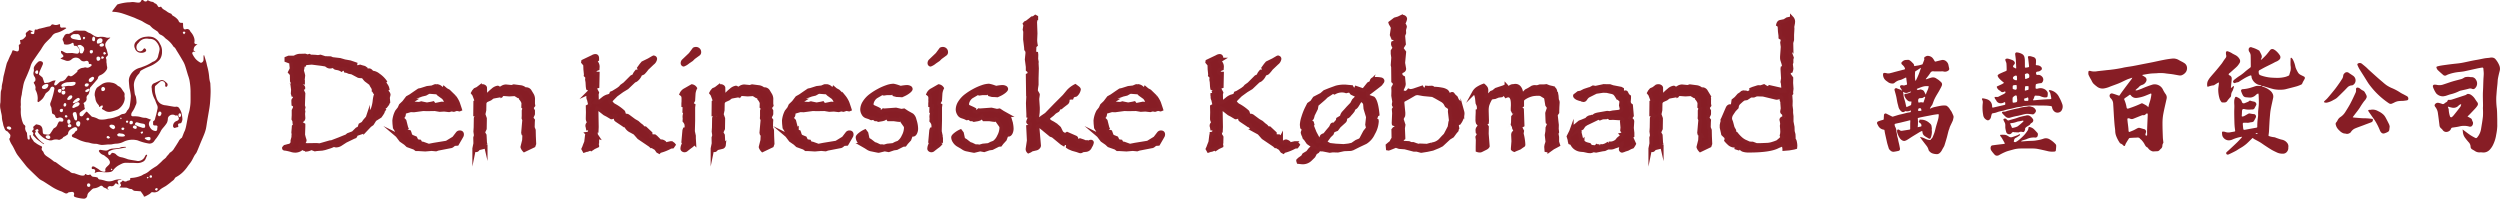
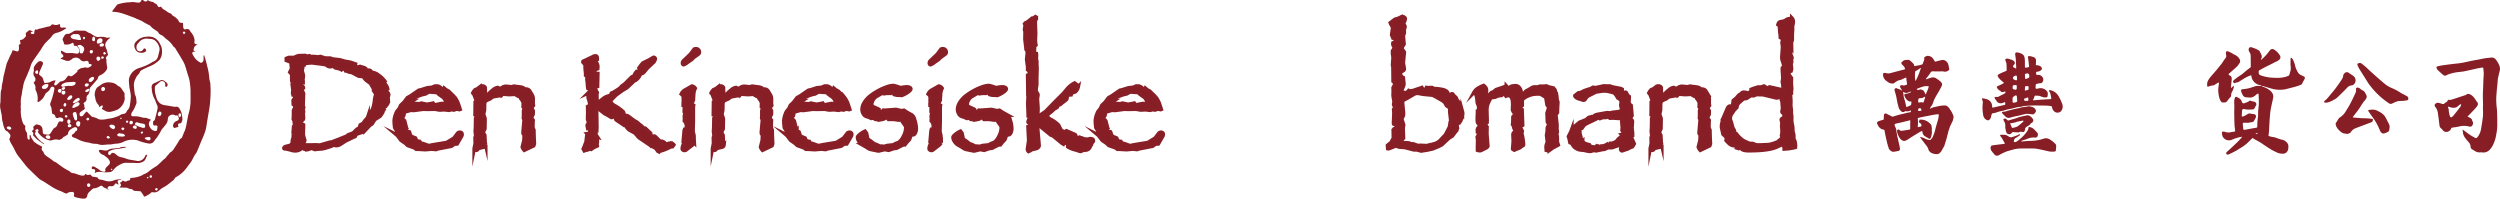
<svg xmlns="http://www.w3.org/2000/svg" id="DKK_logo" width="514.862" height="40.921" viewBox="0 0 514.862 40.921">
  <g id="Group_1799" data-name="Group 1799">
    <path id="Path_4722" data-name="Path 4722" d="M74.648,394.951a1.014,1.014,0,0,0-.4,1.215,2.33,2.33,0,0,0,.42.7,1.449,1.449,0,0,0,.931.4c.155.007.3-.214.3-.4a1.521,1.521,0,0,1,.04-.366c.056-.216-.025-.36-.248-.381-.141-.014-.287.011-.424-.013-.076-.014-.19-.087-.2-.145a3.878,3.878,0,0,1-.018-.608.186.186,0,0,1,.066-.142c.343-.154.328-.509.414-.784.174-.56.3-1.135.42-1.71a1.165,1.165,0,0,0-.079-.8,10.715,10.715,0,0,1-.4-1.01.549.549,0,0,0-.045-.108,5.041,5.041,0,0,1-.657-2.345.9.9,0,0,1,.3-.936,2.95,2.95,0,0,1,.415-.19c.34-.16.675-.327,1.016-.481a.856.856,0,0,1,.911.128,5.562,5.562,0,0,1,.537.46.542.542,0,0,1-.079.684c-.063.036-.2.053-.234.014a.354.354,0,0,1-.1-.264.724.724,0,0,0-.235-.744.631.631,0,0,0-.858.018c-.311.273-.625.541-.931.819a.3.3,0,0,0-.085.206,4.783,4.783,0,0,0,.1,1.524c.029.081.051.165.074.247.066.223.119.45.2.668a2.22,2.22,0,0,0,.711.977,2.319,2.319,0,0,0,1.16.388c.534.082,1.063.188,1.6.273a1.7,1.7,0,0,0,.47.014.679.679,0,0,1,.737.39,3.631,3.631,0,0,1,.377.756,7.372,7.372,0,0,1,.233,1.428,1.728,1.728,0,0,1-.235.73c-.032.069-.179.113-.277.12-.337.026-.44.149-.36.472.063.253.021.306-.235.331a2.493,2.493,0,0,0-.263.08c-.112.026-.255.088-.333.043a.5.5,0,0,1-.227-.315,1.092,1.092,0,0,1,.772-1.112c.275-.1.458-.309.425-.53a2.292,2.292,0,0,0-.189-.447c-.088-.221-.254-.16-.418-.133a.26.26,0,0,1-.154-.035,1.01,1.01,0,0,0-1.189.1.785.785,0,0,0-.314.557,2.28,2.28,0,0,1-.2.886,7.468,7.468,0,0,1-.736.967,6.006,6.006,0,0,0-.409.525,11.362,11.362,0,0,1-1,1.643,5.991,5.991,0,0,0-.47.618,1.13,1.13,0,0,1-1.191.492,10.273,10.273,0,0,1-2.172-.617,2.13,2.13,0,0,0-.414-.093,4.14,4.14,0,0,0-2.561.373,3.591,3.591,0,0,1-1.522.378,4.358,4.358,0,0,0-.845.135,5,5,0,0,1-.743.026c-.462.031-.923.1-1.383.1a3.631,3.631,0,0,1-.758-.159,1.931,1.931,0,0,0-.341-.069,4.086,4.086,0,0,1-1.433-.23,4.919,4.919,0,0,0-.646-.1,10.124,10.124,0,0,1-1.1-.328c-.319-.119-.617-.287-.924-.434-.042-.02-.085-.041-.127-.058a5.381,5.381,0,0,1-.579-.225.316.316,0,0,1-.053-.579,1.234,1.234,0,0,0,.527-.55c.019-.048.093-.082.147-.109a.422.422,0,0,0,.249-.558.4.4,0,0,0-.5-.241,1.185,1.185,0,0,0-.329.125c-.524.286-1.036.585-1.054,1.286a3.77,3.77,0,0,1-.645.461c-.16.073-.317.107-.406.279a.415.415,0,0,1-.143.146,2.719,2.719,0,0,1-.384.212c-.1.046-.24.118-.323.085a1.987,1.987,0,0,0-1.359.075,1.366,1.366,0,0,1-.574.022,3.5,3.5,0,0,1-1.489-.722,5.155,5.155,0,0,1-.746-.763,1.348,1.348,0,0,1-.16-.354l-.148.108a.284.284,0,0,0,.267-.4c-.022-.076-.147-.192-.194-.179a.94.94,0,0,0-.433.226c-.039.042.085.236.136.368-.047.048-.193.129-.212.233a.659.659,0,0,0,.118.388,5.731,5.731,0,0,0,1.676,1.728,1.1,1.1,0,0,1,.089.074s0,.014.016.06c-.062,0-.127.011-.163-.015-.409-.289-.816-.582-1.217-.882a3.053,3.053,0,0,1-.363-.335c-.18-.182-.356-.368-.522-.563a.206.206,0,0,1-.018-.187.334.334,0,0,0-.08-.464c-.17-.142-.167-.26.015-.391a.354.354,0,0,0,.13-.477.3.3,0,0,1,.134-.387c.125-.092.234-.206.355-.3a.209.209,0,0,1,.143-.056c.4.1.856.116,1.091.543a1.359,1.359,0,0,1,.152.431c.041.247.043.5.078.748a.374.374,0,0,0,.356.323c.2.029.407.046.608.079a.581.581,0,0,0,.591-.266c.21-.294.394-.606.595-.906a.489.489,0,0,1,.179-.181,1.144,1.144,0,0,0,.664-.716,2.963,2.963,0,0,1,.307-.582.306.306,0,0,1,.217-.085c.082,0,.167.042.253.047.165.009.349.032.42-.17a.451.451,0,0,0-.217-.571.861.861,0,0,0-.793-.039.424.424,0,0,1-.628-.317.592.592,0,0,0-.411-.443.362.362,0,0,1-.262-.355c-.014-.2-.056-.4-.083-.6-.008-.069,0-.14-.015-.209a1.584,1.584,0,0,0-.063-.277c-.033-.087-.1-.162-.127-.25a.85.85,0,0,1-.022-.655,11.985,11.985,0,0,0,.473-1.393c.132-.464.24-.937.327-1.413a.4.4,0,0,0-.306-.494.428.428,0,0,0-.484.254,4.073,4.073,0,0,1-.25.477,3.7,3.7,0,0,1-.461.415,1.46,1.46,0,0,0-.311.271,7.79,7.79,0,0,1-.524.938,4.441,4.441,0,0,1-.882.78c-.142.1-.263-.033-.252-.246a3.874,3.874,0,0,0,.043-.49,3.676,3.676,0,0,0-.411-1.664c-.112-.188-.043-.369-.038-.557a1.669,1.669,0,0,0-.3-.832c-.1-.176-.094-.294.106-.4a.392.392,0,0,0,.159-.277.944.944,0,0,0-.186-.746,1.149,1.149,0,0,1-.159-1.027,1.2,1.2,0,0,0,.031-.49c-.083-.438.19-.724.409-1.031.106-.149.262-.262.38-.405a.7.7,0,0,1,.994-.054.522.522,0,0,1,.074.434c-.185.481-.417.944-.618,1.42a4.263,4.263,0,0,0-.173.583.193.193,0,0,0,.024.156c.177.161.364.31.547.467.056.049.134.1.158.159.107.3.207.595.3.9a.252.252,0,0,0,.354.189,2.04,2.04,0,0,1,.331-.04,1.568,1.568,0,0,0,.361-.067c.27-.107.525-.253.8-.348a2.584,2.584,0,0,1,.55-.066,5.516,5.516,0,0,0-.27.631c-.032.107-.031.3.033.341a.383.383,0,0,0,.358,0c.234-.175.431-.4.652-.592a.613.613,0,0,1,.31-.185,1.369,1.369,0,0,0,1.1-.675,3.746,3.746,0,0,1,.354-.438c.055-.055.206-.1.248-.067.376.293.654.034.926-.162a8.728,8.728,0,0,0,.676-.577c.04-.035.1-.092.093-.13-.038-.266.177-.322.336-.422a1.437,1.437,0,0,1,.766-.313c.244,0,.444-.173.75-.054.328.127.678-.11.97-.315.071-.051.142-.214.112-.267a.5.5,0,0,0-.282-.172.747.747,0,0,0-.269.026,1.115,1.115,0,0,1-.032-.159c-.022-.464-.34-.572-.688-.456a.945.945,0,0,1-1.12-.358,1.254,1.254,0,0,0-1.74,0,1.178,1.178,0,0,1-1.251.243c-.277-.106-.559-.2-.837-.307a1.093,1.093,0,0,1-.209-.166,1.069,1.069,0,0,0,.223-.071c.139-.09.355-.173.383-.3a.513.513,0,0,0-.216-.426.608.608,0,0,1-.269-.489c-.039-.2.042-.277.23-.192.214.1.413.23.626.329a1.049,1.049,0,0,0,.4.1c.354,0,.708-.019,1.063-.026a1.374,1.374,0,0,1,.2.035c.263.036.524.088.789.1a.386.386,0,0,0,.4-.339.914.914,0,0,0-.255-.97c-.063-.059-.1-.152-.167-.2a.5.5,0,0,0-.284-.1c-.29.033-.364-.014-.395-.309a.641.641,0,0,0-.012-.117c-.047-.18-.192-.254-.337-.142a2.048,2.048,0,0,1-1.378.294c-.2,0-.3-.083-.3-.32a1.852,1.852,0,0,0-.2-.51.525.525,0,0,1-.049-.315c.1-.228.242-.435.353-.658a.734.734,0,0,1,.748-.389.666.666,0,0,0,.516-.172c.094-.09.284-.081.376-.173.511-.5,1.14-.287,1.729-.306.217-.007.436-.007.654,0a.878.878,0,0,1,.336.048c.2.094.378.227.574.329.115.061.248.086.367.141a3.039,3.039,0,0,1,.315.187,6.4,6.4,0,0,0,.776.476,1.4,1.4,0,0,0,.683.119,3.216,3.216,0,0,1,1.622.133,1.452,1.452,0,0,0,.568-.011,1.834,1.834,0,0,0,.2-.035c-.048.08-.063.134-.1.158a2.7,2.7,0,0,0-.892,1.044,1.307,1.307,0,0,0,0,.725,4.619,4.619,0,0,0,.223.514c.109.366.2.738.283,1.112a.263.263,0,0,1-.076.178,3.509,3.509,0,0,0-.284.31.329.329,0,0,0-.049.273c.179.294.052.618.119.922.054.241.038.5.1.733a.867.867,0,0,1-.122.745,2.717,2.717,0,0,1-1.3,1.079.7.7,0,0,0-.454.581c-.022.177-.2.343-.328.495-.406.477-.823.944-1.231,1.419-.049.058-.11.143-.1.206a3,3,0,0,1-.22,1.051.449.449,0,0,1-.174.264.769.769,0,0,0-.277.759.8.8,0,0,1-.384.771c-.3.2-.294.194-.122.508a.625.625,0,0,1,.042.228,1.138,1.138,0,0,0,.046.393c.132.242,0,.322-.177.431a5.186,5.186,0,0,0-.717.517c-.207.18-.139.44-.092.666.014.066.145.136.232.153a.439.439,0,0,0,.471-.187c.173-.24.374-.458.569-.679.1-.112.187-.1.294.018.282.3.579.595.873.889a.213.213,0,0,0,.12.069,4,4,0,0,1,1.294.481,1.361,1.361,0,0,0,.384.086,4.657,4.657,0,0,0,1.539-.155.26.26,0,0,1,.069-.016,5.867,5.867,0,0,0,1.655-.389,3.066,3.066,0,0,0,.945-.44,1.421,1.421,0,0,1,.531-.162.774.774,0,0,0,.695-.545,1.222,1.222,0,0,1,.25-.323,1.86,1.86,0,0,0,.4-.988,12.918,12.918,0,0,0,.194-1.845,9.919,9.919,0,0,0-.257-1.529c-.04-.239-.062-.482-.087-.723s-.041-.5-.06-.751a2.306,2.306,0,0,1,.277-1.229,3.063,3.063,0,0,1,1.569-1.426c.3-.127.632-.172.918-.317a8.528,8.528,0,0,0,2.063-1,.6.6,0,0,1,.193-.088,1.55,1.55,0,0,0,1.02-1.22c.082-.383.207-.759.266-1.145a1.373,1.373,0,0,0-.063-.669,2.621,2.621,0,0,0-.521-.965,1.708,1.708,0,0,0-1.356-.692c-.222.023-.454-.061-.679-.049a1.931,1.931,0,0,0-1.662.82.275.275,0,0,1-.063.069,1.172,1.172,0,0,0-.36,1.2.621.621,0,0,0,.507.5.7.7,0,0,0,.716-.2,1.3,1.3,0,0,0,.132-.167c.085-.113.172-.279.33-.193a.564.564,0,0,1,.277.341.459.459,0,0,1-.2.357,1.664,1.664,0,0,1-1.05.18,1.3,1.3,0,0,1-1.073-.909,1.184,1.184,0,0,1,.277-1.413,3.081,3.081,0,0,1,2.021-.974,3.459,3.459,0,0,1,1.442.1,2.649,2.649,0,0,1,1.432,1.394,2.7,2.7,0,0,1,.409,1.6,2.657,2.657,0,0,1-.435,1.56,3.422,3.422,0,0,1-.518.509,6.052,6.052,0,0,1-1.579.929,13.457,13.457,0,0,0-1.657.792.707.707,0,0,0-.4.47.739.739,0,0,1-.223.328,3.168,3.168,0,0,0-.658.99,2.786,2.786,0,0,0-.321,1.4q.062.855.189,1.7c.034.22.189.42.229.638a6.724,6.724,0,0,1,.125,1.166,1.782,1.782,0,0,1-.2.585,5.31,5.31,0,0,1-.7,1.338.971.971,0,0,0-.176.712c.009.068.149.159.235.166.275.023.554-.007.827.018a3.78,3.78,0,0,1,.878.148,2.937,2.937,0,0,0,1,.155,1.228,1.228,0,0,1,.41.123C74.148,394.75,74.386,394.847,74.648,394.951Zm-16.993-7.745a2.23,2.23,0,0,0-1.354.435.424.424,0,0,0-.148.29.264.264,0,0,0,.154.209,1.3,1.3,0,0,0,.413-.027,4.283,4.283,0,0,1,1.063-.154,1.642,1.642,0,0,0,1.063-.168.619.619,0,0,0,.249-.409c.025-.186-.174-.21-.321-.235a.935.935,0,0,0-.236-.006C58.225,387.163,57.911,387.187,57.656,387.206Zm1.428-9.9v0a1.311,1.311,0,0,0-.467.011,1.183,1.183,0,0,0-.512.362c-.126.179.045.373.182.487a1.128,1.128,0,0,0,.451.165c.212.053.428.086.643.123a2.816,2.816,0,0,0,.437.069c.411.011.478-.1.306-.468a.525.525,0,0,1-.027-.089c-.125-.464-.369-.739-.8-.663A1.267,1.267,0,0,1,59.084,377.31Zm13.825,19.3c.455,0,.495-.034.505-.342.012-.362-.13-.481-.514-.521a6.29,6.29,0,0,1-.82-.183,1.383,1.383,0,0,0-.44-.1.452.452,0,0,0-.291.241.258.258,0,0,0,.163.363c.152.061.287.166.44.222C72.3,396.415,72.655,396.525,72.909,396.609ZM60.9,380.477l-.072-.026a.555.555,0,0,0-.241-.6,1.623,1.623,0,0,0-.467-.306.924.924,0,0,0-.51.047.16.16,0,0,0-.047.287,1.239,1.239,0,0,1,.355,1c0,.168.025.333.21.376s.373.06.477-.145S60.8,380.691,60.9,380.477Zm-1.979,12.889c-.309,0-.48.248-.39.588a7.412,7.412,0,0,0,.321.906.453.453,0,0,0,.2.189.205.205,0,0,0,.317-.158,2.839,2.839,0,0,0-.116-1.293A.276.276,0,0,0,58.916,393.366Zm-.227-.852c.022-.009.08-.029.136-.055.179-.08.35-.175.535-.237a.84.84,0,0,0,.521-.447c.033-.069.047-.2.006-.242-.089-.094-.241-.232-.327-.208a1.5,1.5,0,0,0-1.126.891C58.362,392.4,58.444,392.52,58.689,392.514Zm-6.024-3.906A.878.878,0,0,0,53.44,388c.1-.284.007-.411-.293-.431a1.239,1.239,0,0,0-.927.474.258.258,0,0,0-.059.148C52.118,388.468,52.291,388.609,52.665,388.608Zm10.8-9.691c0,.273.062.364.269.334a3.313,3.313,0,0,0,.655-.171c.166-.06.286-.458.222-.649a.465.465,0,0,0-.482-.263A.728.728,0,0,0,63.461,378.917Zm4.687,18.8a.823.823,0,0,0-.272.069c-.1.069-.241.176-.242.268s.134.207.233.279c.061.044.166.028.25.035.179.016.357.041.535.04a1.3,1.3,0,0,0,.45-.061c.189-.073.167-.19.025-.335C68.848,397.729,68.467,397.835,68.149,397.716ZM62.9,386.392a.288.288,0,0,0-.417-.262,1.792,1.792,0,0,0-.594.4.591.591,0,0,0-.074.473c.022.088.213.18.333.186C62.391,387.2,62.893,386.64,62.9,386.392Zm-2.948,4.448c0-.328-.185-.454-.422-.376a2.306,2.306,0,0,0-.989.869.2.2,0,0,0,.009.163.438.438,0,0,0,.242.006,6.652,6.652,0,0,0,.795-.348A2.067,2.067,0,0,0,59.951,390.839Zm.092,4.885a.421.421,0,0,0-.322-.488.566.566,0,0,0-.424.162.647.647,0,0,0,.074.813c.274.242.527.166.624-.192A2.733,2.733,0,0,0,60.043,395.724Zm6.838,1.175c.116-.1.3-.174.334-.3a.555.555,0,0,0-.374-.6,2.052,2.052,0,0,0-.417-.048.593.593,0,0,0-.323.141c-.048.044-.047.176-.024.254A1.732,1.732,0,0,0,66.881,396.9Zm-8.455-6.719c-.058-.089-.109-.249-.176-.255a.691.691,0,0,0-.456.087,2.165,2.165,0,0,0-.4.516.206.206,0,0,0,.138.329A.858.858,0,0,0,58.427,390.181Zm15.628,8.3c-.192.042-.387.069-.572.128s-.2.185-.046.287a1.647,1.647,0,0,0,.455.246c.348.092.657.043.624-.364C74.5,398.553,74.418,398.5,74.055,398.478Zm-20.7-.34c-.349,0-.551.257-.363.5a.851.851,0,0,0,.482.256.433.433,0,0,0,.354-.142.423.423,0,0,0,.012-.357A.447.447,0,0,0,53.36,398.138ZM76,393.888c.062.1.11.259.213.308a.384.384,0,0,0,.347-.086.828.828,0,0,0,.193-.394.36.36,0,0,0-.2-.431.3.3,0,0,0-.409.176A2.627,2.627,0,0,0,76,393.888Zm-12.6-11.54c0,.355.214.534.478.416a.426.426,0,0,0-.259-.812C63.413,382.006,63.379,382.184,63.393,382.348Zm-6.421,6.98a.3.3,0,0,0-.308-.36c-.306-.022-.461.092-.475.35a.4.4,0,0,0,.336.441A.41.41,0,0,0,56.972,389.328Zm1.056,6.084c-.014-.143,0-.24-.035-.3-.071-.1-.175-.241-.267-.242a.409.409,0,0,0-.333.193,1.08,1.08,0,0,0,.028.528.283.283,0,0,0,.49.1A.9.9,0,0,0,58.027,395.412Zm5.062-17.12a.55.55,0,0,0-.013-.2c-.054-.1-.116-.236-.206-.268a.313.313,0,0,0-.282.129,1.111,1.111,0,0,0-.1.489.321.321,0,0,0,.333.326c.2.007.229-.155.261-.3A1.123,1.123,0,0,0,63.09,378.292Zm1.351,1.581c.255,0,.461-.133.467-.3a.318.318,0,0,0-.351-.368c-.3,0-.554.189-.545.408C64.017,379.787,64.16,379.874,64.44,379.873Zm-8.518,8.736c-.315,0-.487.135-.5.366a.438.438,0,0,0,.442.418c.148-.006.322-.324.315-.574C56.177,388.618,56.041,388.6,55.922,388.608Zm15.446,8.229c.11-.058.282-.1.3-.169a.588.588,0,0,0-.078-.406c-.052-.08-.2-.112-.314-.135-.193-.041-.3.072-.38.239s.015.253.133.323A3.081,3.081,0,0,0,71.368,396.837Zm-9.941-9.391c-.294,0-.484.178-.461.423.021.215.206.236.37.248a.457.457,0,0,0,.453-.449C61.776,387.408,61.542,387.491,61.426,387.446Zm-.087,1.809a.8.8,0,0,0,.581-.425c.058-.163-.032-.319-.194-.275a1.845,1.845,0,0,0-.563.29.3.3,0,0,0-.094.274C61.1,389.19,61.245,389.211,61.339,389.255Zm8.845,6.3c0,.254.055.315.3.315s.391-.129.391-.32c0-.252-.125-.4-.335-.4C70.308,395.153,70.187,395.292,70.184,395.56Zm-12.375.926c.276,0,.394-.1.39-.322a.328.328,0,0,0-.3-.32c-.259,0-.423.128-.427.333S57.574,396.487,57.81,396.486ZM56.229,392.7a.353.353,0,0,0-.406.381.357.357,0,0,0,.364.292c.186,0,.3-.162.3-.423C56.494,392.766,56.4,392.693,56.229,392.7ZM62,380.9c0,.25.107.378.313.382s.337-.17.344-.416c.006-.217-.125-.262-.3-.26C62.091,380.605,62,380.683,62,380.9Zm-10.63,4.241c0-.292-.052-.376-.233-.38a.457.457,0,0,0-.377.413.365.365,0,0,0,.349.32C51.364,385.5,51.366,385.318,51.366,385.136Zm29.439,8.851c0-.22-.112-.373-.276-.37s-.259.153-.264.41c0,.216.1.371.25.363S80.8,394.2,80.805,393.987Zm-24.391-5.2a.457.457,0,0,0,.5-.377c.006-.153-.078-.2-.22-.2-.252,0-.5.155-.475.344C56.235,388.652,56.372,388.738,56.415,388.785Zm.744,3.016a.263.263,0,0,0-.257-.3c-.13-.021-.286.186-.291.367s0,.34.24.348C57.039,392.217,57.15,392.077,57.159,391.8Zm8.779,7.019.248-.221c-.121-.108-.224-.268-.366-.311a.269.269,0,0,0-.344.255C65.5,398.772,65.691,398.777,65.938,398.82Zm-4.276-4.325c-.21.047-.423.234-.369.364a.474.474,0,0,0,.28.219c.107.035.369-.227.328-.327S61.745,394.578,61.662,394.495Zm3.432-12.976.288-.235c-.1-.1-.2-.259-.32-.294s-.267.068-.262.252C64.8,381.384,64.828,381.511,65.094,381.518Zm3.786,15.562c.082-.094.22-.18.236-.284.024-.158-.114-.255-.275-.246s-.31.019-.311.235S68.672,397.021,68.88,397.081Zm-4.337-14.71c.193.006.4-.152.361-.3a.351.351,0,0,0-.243-.176.221.221,0,0,0-.29.242C64.37,382.269,64.381,382.382,64.542,382.371Zm-7.513,11.6c-.039.053-.153.138-.158.228-.008.169.12.262.293.269.136,0,.242-.047.226-.2S57.3,393.988,57.029,393.975Zm3.7-15.6.114.008a1.072,1.072,0,0,0,.209-.3c.014-.053-.108-.194-.183-.207a.227.227,0,0,0-.276.24C60.6,378.2,60.684,378.285,60.732,378.373Zm11.983,19.481c.115-.118.234-.182.247-.263.019-.115-.036-.28-.2-.237-.116.029-.21.146-.315.223Zm-3.094-2.278c.263-.022.309-.167.3-.306a.263.263,0,0,0-.2-.166c-.142.009-.3.085-.26.264C69.476,395.457,69.581,395.528,69.621,395.576Zm-1.192-.736c.071-.1.147-.17.135-.21a.219.219,0,0,0-.153-.135c-.052,0-.153.086-.149.127C68.268,394.683,68.346,394.738,68.429,394.84Z" transform="translate(-43.517 -370.278)" fill="#871d25" />
    <path id="Path_4723" data-name="Path 4723" d="M65.645,409.828a1.068,1.068,0,0,1,.065-.1c.32-.3.34-.354.128-.713-.088-.149-.062-.19.085-.255a.731.731,0,0,0,.277-.239c.08-.108.143-.156.268-.072a.648.648,0,0,0,.829,0c.045-.034.121-.027.182-.039.371-.072.421-.133.394-.516a.665.665,0,0,1,.173-.029,6.149,6.149,0,0,0,1.975-.42c.273-.072.5-.3.772-.39a3.436,3.436,0,0,0,1.1-.712,14.013,14.013,0,0,1,1.355-.9,2.507,2.507,0,0,0,.328-.263c.311-.287.636-.562.922-.872.3-.326.748-.509.93-.952.018-.043.089-.061.126-.1.11-.123.217-.252.323-.38.062-.075.1-.194.182-.228a2.339,2.339,0,0,0,.905-.938c.3-.429.572-.883.852-1.328a1.814,1.814,0,0,1,.656-.776.178.178,0,0,0,.073-.092c.136-.341.266-.684.4-1.024.065-.159.159-.307.214-.468a6.691,6.691,0,0,0,.21-.76c.106-.507.194-1.018.292-1.526.062-.329.121-.661.2-.986s.2-.659.253-1a10.758,10.758,0,0,0,.173-1.421c.028-.745,0-1.492.009-2.237a13.557,13.557,0,0,0-.243-2.447,8.5,8.5,0,0,0-.3-.984c-.19-.629-.366-1.264-.572-1.887a5.055,5.055,0,0,0-.4-.9c-.414-.719-.84-1.433-1.285-2.134-.2-.313-.327-.686-.678-.885a.192.192,0,0,1-.059-.073,5.392,5.392,0,0,0-1.523-1.58c-.18-.139-.32-.327-.5-.469a2.561,2.561,0,0,0-.5-.319.962.962,0,0,1-.583-.514.631.631,0,0,0-.24-.246c-.3-.212-.625-.4-.917-.623a5.954,5.954,0,0,1-.544-.545.2.2,0,0,0-.072-.059,10.74,10.74,0,0,1-1.562-.851c-.367-.179-.748-.327-1.121-.49-.209-.092-.413-.2-.625-.276-.748-.275-1.492-.562-2.25-.805a7.11,7.11,0,0,0-1.962-.354c-.194,0-.239-.078-.125-.232.3-.41.614-.811.926-1.213a.245.245,0,0,1,.133-.092,9.916,9.916,0,0,1,2.233-.422c.289.016.583-.061.874-.056.268,0,.534.067.8.093s.552.1.782-.128a.4.4,0,0,0,.093-.13c.1-.276.363-.358.549-.139a.528.528,0,0,0,.527.176.307.307,0,0,0,.208-.134c.061-.122.136-.127.226-.066a2.226,2.226,0,0,0,.909.3.989.989,0,0,1,.326.2c.051.035.091.107.143.116.293.052.417.28.558.5.2.313.237.317.585.181a.2.2,0,0,1,.185.063c.2.418.611.567.966.79a2.977,2.977,0,0,0,1,.568c.094.018.16.183.241.279.046.053.088.123.148.148a3.434,3.434,0,0,1,.994.769.985.985,0,0,1,.2.313.555.555,0,0,0,.6.386c.282-.024.306.022.315.3a3.223,3.223,0,0,0,.054.7c.086.329.213.383.544.319a.644.644,0,0,1,.852.384,4.673,4.673,0,0,0,.3.389,3.143,3.143,0,0,1,.532,1.03,1.88,1.88,0,0,1,.045.9c-.036.2.134.346.35.363.107.009.215.013.3.018a2.983,2.983,0,0,0-.625.521,1.814,1.814,0,0,0-.193.706c-.008.047.083.122.142.167a1.393,1.393,0,0,0,.213.12l-.021.066a1.131,1.131,0,0,1-.156-.025.328.328,0,0,0-.425.418,4.738,4.738,0,0,0,.487.818,2.657,2.657,0,0,0,.45.5,3.956,3.956,0,0,0,.708.494c.272.141.645-.2.657-.574.007-.273,0-.544,0-.816a.373.373,0,0,1,.047-.116l.076-.011c.141.45.289.9.42,1.354.078.27.126.549.189.823a11.857,11.857,0,0,1,.443,2.469,6.042,6.042,0,0,0,.2,1.013,1.556,1.556,0,0,1,.029.233c.021.55.062,1.1.054,1.65-.009.676-.052,1.351-.1,2.024-.029.422-.078.843-.143,1.26-.139.872-.3,1.742-.442,2.614-.1.572-.162,1.151-.284,1.717a7.769,7.769,0,0,1-.374,1.158c-.213.547-.456,1.081-.681,1.623-.28.674-.54,1.354-.838,2.019-.11.247-.319.448-.454.685-.226.395-.408.816-.646,1.2-.213.344-.477.656-.719.981a6.814,6.814,0,0,1-.478.641,6.35,6.35,0,0,1-1.9,1.6.755.755,0,0,0-.35.331c-.148.328-.46.467-.7.679-.329.287-.682.547-1.036.8-.187.135-.4.23-.6.356a3.825,3.825,0,0,0-.766.538,1.473,1.473,0,0,1-1.4.443.415.415,0,0,0-.431.168,1.468,1.468,0,0,1-.4.3c-.167.1-.342.193-.515.284a1.685,1.685,0,0,1-.3.134.165.165,0,0,1-.237-.151c0-.023,0-.053-.008-.069-.19-.277-.381-.552-.578-.825-.018-.025-.071-.031-.109-.034q-.457-.037-.916-.07a.873.873,0,0,1-.74-.319c-.068-.092-.3-.062-.451-.1a2.391,2.391,0,0,1-.309-.093,1.742,1.742,0,0,0-.418-.163C66.642,409.851,66.165,409.846,65.645,409.828Zm6.7-2.269a.2.2,0,0,0-.226-.237.227.227,0,0,0-.256.266.21.21,0,0,0,.243.225A.213.213,0,0,0,72.349,407.559Zm.847,2.911c.226-.028.32-.112.321-.3,0-.129-.029-.215-.182-.214-.176,0-.375.165-.337.317C73.016,410.35,73.127,410.4,73.2,410.471Zm5.757-32.18c.134-.163.246-.252.279-.363.014-.045-.141-.2-.225-.2-.132-.007-.307.053-.289.234C78.728,378.054,78.838,378.137,78.953,378.291Zm-7.5,29.7.219-.206c-.068-.051-.136-.141-.2-.139s-.129.1-.193.15Z" transform="translate(-41.052 -371.217)" fill="#871d25" />
    <path id="Path_4724" data-name="Path 4724" d="M51.259,376.977a.676.676,0,0,0-.262.052,1.229,1.229,0,0,0-.217.247,1.622,1.622,0,0,0,.219.166.651.651,0,0,0,.206.048c.187.027.327-.011.354-.235a4.645,4.645,0,0,1,.1-.6c.012-.049.125-.122.165-.108a.654.654,0,0,0,.559-.094,1.865,1.865,0,0,1,.453-.112c.3-.073.6-.147.905-.222a6.91,6.91,0,0,1,.82-.194.616.616,0,0,0,.476-.261c.134-.194.288-.188.495-.127a1.42,1.42,0,0,0,1.053-.033c.226-.109.3-.047.293.207-.02.4.194.53.582.438a2.179,2.179,0,0,1,.651.049l.028.106c-.192.12-.378.246-.574.357a4.751,4.751,0,0,1-.585.3,5.517,5.517,0,0,1-.839.286,1.46,1.46,0,0,0-.934.65,3.523,3.523,0,0,1-.411.478c-.376.39-.785.751-1.128,1.167a12.158,12.158,0,0,0-.712,1.1c-.182.275-.381.538-.569.809-.377.547-.756,1.094-1.13,1.643a3.981,3.981,0,0,0-.505,1.153c-.093.323-.232.635-.356.949-.109.275-.228.548-.344.822-.2.465-.425.923-.592,1.4a7.191,7.191,0,0,0-.229,1.054,13.694,13.694,0,0,0-.255,1.529,5.3,5.3,0,0,0-.189,1.7,3.375,3.375,0,0,1-.032.772,4.634,4.634,0,0,1,.039.607,5.742,5.742,0,0,0,.153,1.794,4.677,4.677,0,0,0,.354,1.091c.076.173.324.273.394.445s-.051.389-.006.568a1.483,1.483,0,0,0,.3.753c.1.1.075.328.1.5.032.241.049.483.085.724a.351.351,0,0,0,.1.2.3.3,0,0,0,.228.065.227.227,0,0,0,.127-.169,2.556,2.556,0,0,0-.024-.422.8.8,0,0,1-.019-.208.524.524,0,0,1,.1-.165l.134.114a.029.029,0,0,1,.008.022c.029.481.393.793.611,1.177.1.167.315.263.481.389a2.862,2.862,0,0,0,.307.213c.252.142.5.284.766.405.16.074.214.158.147.328a.528.528,0,0,0,.129.644.932.932,0,0,1,.233.373c.182.515.661.745,1.05,1.019a10.2,10.2,0,0,1,1.031.769c.113.1.311.107.444.2.291.2.559.427.85.624a11.08,11.08,0,0,0,1.852,1.147.579.579,0,0,1,.126.1,1.1,1.1,0,0,0,.859.369.253.253,0,0,1,.116.019c.423.142.84.308,1.272.421a1.82,1.82,0,0,0,.722.023c.093-.015.159-.2.248-.328a1.913,1.913,0,0,0,.4.206.677.677,0,0,0,.418-.019c.168-.076.275-.051.359.093a.617.617,0,0,0,.559.323,3.75,3.75,0,0,1,.735.133.323.323,0,0,1,.161.18.381.381,0,0,0,.343.236,6.365,6.365,0,0,1,.987.212,2.585,2.585,0,0,0,1.952-.04,3.264,3.264,0,0,1,1.51-.165l.011.065c-.14.018-.281.032-.421.052-.368.054-.441.2-.286.528a3.473,3.473,0,0,1,.125.395,1.151,1.151,0,0,1-.311-.115c-.207-.177-.331-.172-.47.049a.714.714,0,0,1-.866.384.586.586,0,0,0-.576.247c-.079.148-.085.266.073.362a.42.42,0,0,1,.087.1l-.038.054c-.188-.112-.373-.228-.564-.333-.08-.045-.175-.059-.257-.1a.646.646,0,0,1-.243-.155c-.2-.263-.423-.341-.683-.15a2.757,2.757,0,0,1-1.275.445.661.661,0,0,0-.308.158c-.208.183-.4.387-.6.579a1.164,1.164,0,0,0-.421.815.714.714,0,0,1-.709.568,7.381,7.381,0,0,1-1.025-.138,5.83,5.83,0,0,1-.862-.234c-.08-.029-.126-.168-.17-.264-.014-.033.021-.089.034-.135.122-.441-.1-.686-.551-.616-.155.023-.311.035-.465.066a.378.378,0,0,0-.208.094.5.5,0,0,1-.588.107,4.863,4.863,0,0,1-.6-.3.74.74,0,0,0-.128-.058,9.38,9.38,0,0,1-2.273-1.139c-.528-.327-1.043-.674-1.569-1a5.414,5.414,0,0,1-.685-.39c-.431-.369-.833-.772-1.242-1.166-.428-.413-.859-.822-1.271-1.251-.237-.247-.441-.525-.656-.795-.438-.551-.878-1.1-1.308-1.66a4.666,4.666,0,0,1-.4-.627c-.289-.535-.523-1.1-.855-1.609a4.3,4.3,0,0,1-.505-1.092c-.016-.054-.033-.152-.007-.17.213-.154.167-.4.215-.6a.394.394,0,0,0-.088-.274c-.13-.175-.282-.336-.427-.5-.042-.047-.085-.111-.138-.127-.49-.143-.55-.612-.709-.98-.138-.319-.146-.69-.256-1.023a4.237,4.237,0,0,1-.138-1.034c-.038-.457-.192-.9-.25-1.361a3.409,3.409,0,0,1-.053-1.533.509.509,0,0,0,.013-.141c.021-.668.024-1.338.071-2,.024-.316.2-.627.192-.938-.009-.623.248-1.192.289-1.8a5.645,5.645,0,0,1,.185-.918c.179-.746.358-1.493.552-2.236a3.517,3.517,0,0,1,.232-.509c.154-.35.3-.7.462-1.052.068-.149.168-.283.236-.433.083-.183.146-.376.222-.563a2.008,2.008,0,0,1,.1-.183c.264.08.5.159.742.222a.361.361,0,0,0,.505-.311,2.891,2.891,0,0,0,0-.741c-.018-.159-.022-.282.143-.349a.268.268,0,0,0,.173-.375,3.748,3.748,0,0,1-.076-.536,1.717,1.717,0,0,0,.571-.146,3.057,3.057,0,0,0,.609-.6.422.422,0,0,0,.026-.339.421.421,0,0,1,.1-.458c.187-.176.4-.324.605-.483.012-.009.032-.021.043-.018l.7.248ZM46.538,397.22c.1-.086.261-.159.279-.256a.414.414,0,0,0-.169-.339.842.842,0,0,0-.47-.107.38.38,0,0,0-.279.2.353.353,0,0,0,.141.292A2.514,2.514,0,0,0,46.538,397.22ZM63.1,408.61c0-.249-.13-.37-.407-.371-.153,0-.27.178-.268.4a.329.329,0,0,0,.359.32C62.986,408.962,63.1,408.835,63.1,408.61Z" transform="translate(-44.503 -370.474)" fill="#871d25" />
    <path id="Path_4725" data-name="Path 4725" d="M61.1,388.351a2.538,2.538,0,0,1,.356-1.457.65.65,0,0,1,.2-.226c.331-.239.666-.47,1-.7a2.712,2.712,0,0,1,1.9-.264,2.074,2.074,0,0,1,1.3.65.184.184,0,0,0,.078.053c.594.183.785.748,1.118,1.179a.778.778,0,0,1,.189.715,1.9,1.9,0,0,0,.051.548,2.545,2.545,0,0,1-.327,1.2,3.2,3.2,0,0,1-1.014,1.126.332.332,0,0,1-.1.062,7.36,7.36,0,0,1-1.466.464,1.617,1.617,0,0,1-1.211-.24c-.14-.109-.319-.168-.47-.264s-.148-.21-.035-.336c.032-.035.082-.072.086-.11a3.025,3.025,0,0,0-.007-.326.973.973,0,0,0-.32.034c-.1.047-.169.165-.268.223-.04.025-.123-.022-.187-.038.073-.274-.173-.409-.286-.587a2.085,2.085,0,0,1-.434-.973A5.361,5.361,0,0,0,61.1,388.351Zm1.352-1.293c0,.26.1.38.337.383a.445.445,0,0,0,.45-.418.454.454,0,0,0-.377-.436C62.613,386.58,62.451,386.767,62.448,387.058Z" transform="translate(-41.595 -368.684)" fill="#871d25" />
    <path id="Path_4726" data-name="Path 4726" d="M61.192,402.3c.022-.08.041-.161.066-.241a.371.371,0,0,0-.381-.532c-.2,0-.323-.026-.3-.267a.271.271,0,0,1,.348-.277.659.659,0,0,1,.263.092c.309.189.628.355.925.572a1.543,1.543,0,0,0,1.017.431c.177-.014.3-.092.257-.257-.108-.463.233-.681.484-.949a3.572,3.572,0,0,0,.27-.263.709.709,0,0,0,.1-.8,1.784,1.784,0,0,0-.648-.743c-.155-.116-.3-.252-.453-.364a1.068,1.068,0,0,0-.273-.116,1.633,1.633,0,0,1-.783-.677c-.114-.165.083-.381.3-.35.333.049.664.126,1,.148a.949.949,0,0,0,.561-.108,2.009,2.009,0,0,1,.974-.3c.422-.041.847-.063,1.267-.122.181-.026.348-.153.53-.18a7.886,7.886,0,0,1,.836-.047.277.277,0,0,1,.088.035l-.024.083c-.089.018-.179.038-.268.054-.465.085-.93.174-1.4.25a8.6,8.6,0,0,0-.927.128,4.351,4.351,0,0,0-.922.39c-.189.1-.163.618.019.729a.251.251,0,0,0,.2,0,.636.636,0,0,0,.177-.152c.1-.1.2-.3.281-.288a1.291,1.291,0,0,1,.733.246,1.985,1.985,0,0,0,1.331.692,10.746,10.746,0,0,1,1.181.388c.564.13,1.141.2,1.714.3.123.021.247.052.371.061a1.571,1.571,0,0,0,1.442-.979.95.95,0,0,1,.23-.307c.027-.027.125-.014.167.015a.151.151,0,0,1,.031.147c-.234.406-.283.923-.735,1.2a2.455,2.455,0,0,1-1.512.333c-.655-.045-1.315-.028-1.972-.042a1.907,1.907,0,0,0-.984.188,4.031,4.031,0,0,0-.4.2,3.809,3.809,0,0,0-1.4,1.157.9.9,0,0,1-.567.34,4.807,4.807,0,0,1-1.057.068c-.43-.011-.859-.082-1.289-.093a2.126,2.126,0,0,0-.584.115,1.079,1.079,0,0,0-.241.132Zm3.478-.535.175-.175c-.062-.055-.118-.132-.19-.155-.032-.011-.135.086-.139.138S64.6,401.679,64.67,401.766Z" transform="translate(-41.684 -366.703)" fill="#871d25" />
  </g>
  <g id="Group_1806" data-name="Group 1806" transform="translate(386.551 9.715)">
    <g id="Group_1800" data-name="Group 1800" transform="translate(0 1.79)">
      <path id="Path_4727" data-name="Path 4727" d="M378.557,388.149c-.127-.21-.246-.427-.383-.63a.293.293,0,0,1,.179-.461.788.788,0,0,1,.348.009.59.59,0,0,0,.409,0,1.906,1.906,0,0,1,.287-.083.182.182,0,0,0,.162-.234c-.025-.18-.055-.359-.078-.537-.026-.2-.053-.394-.067-.592-.009-.146-.048-.176-.183-.113-.277.132-.55.272-.832.393a3.052,3.052,0,0,1-.442.119,2.587,2.587,0,0,0-.961.539.585.585,0,0,1-.414.145,1.525,1.525,0,0,1-.947-.3c-.143-.125-.319-.213-.454-.342a1.566,1.566,0,0,1-.558-1.12v-.068c-.013-.26.1-.38.369-.357a2.385,2.385,0,0,1,.454.082,1.452,1.452,0,0,0,.71-.046c.334-.073.662-.176.992-.264q.781-.2,1.564-.407a2.617,2.617,0,0,0,.276-.06c.149-.059.19-.128.134-.276a1.413,1.413,0,0,0-.216-.385c-.12-.148-.268-.272-.4-.408a.337.337,0,0,1,.04-.525c.052-.044.1-.087.153-.134a1.064,1.064,0,0,1,.7-.244c.148-.013.3-.023.445-.023a.468.468,0,0,1,.179.049,2.389,2.389,0,0,1,.582.477,2.737,2.737,0,0,1,.2.2.609.609,0,0,1,.213.411c0,.107.048.165.186.133.257-.06.523-.081.782-.136.229-.048.455-.118.681-.185a.19.19,0,0,0,.109-.1c.116-.291.229-.585.335-.883a.365.365,0,0,0,0-.185.339.339,0,0,1,.233-.443c.066-.029.126-.073.192-.1a.5.5,0,0,1,.189-.058,1.4,1.4,0,0,1,1.092.426,3.807,3.807,0,0,1,.395.6c.092.153.117.175.292.132.395-.1.789-.2,1.185-.294a1.072,1.072,0,0,1,.946.257,1.324,1.324,0,0,1,.462.79c.048.225.091.45.147.672a.414.414,0,0,1-.174.44,1.121,1.121,0,0,1-1.048.18,1.121,1.121,0,0,0-.243-.013c-.162,0-.324.008-.487.009-.248,0-.495,0-.743,0-.174,0-.349,0-.522-.013a.606.606,0,0,0-.666.32,6.538,6.538,0,0,1-.51.715c-.128.173-.266.337-.4.507a.408.408,0,0,0-.034.083.8.8,0,0,0,.169-.011c.31-.1.615-.222.93-.3a1.178,1.178,0,0,1,1.039.126c.153.113.326.2.475.314a5.141,5.141,0,0,1,.6.527.64.64,0,0,1,.1.645,3.675,3.675,0,0,1-.266.558c-.116.224-.235.449-.362.668-.192.333-.4.656-.587.99-.141.253-.273.511-.388.776s-.187.527-.3.784a.831.831,0,0,1-.228.391.475.475,0,0,0-.088.134q-.1.164-.2.328a.6.6,0,0,0-.04.1c.056,0,.107.015.136,0a3.286,3.286,0,0,1,.957-.328c.448-.109.9-.2,1.356-.27a4.548,4.548,0,0,1,.83-.009.51.51,0,0,1,.257.113,2.049,2.049,0,0,1,.59.659c.085.154.206.288.3.438a3.239,3.239,0,0,1,.168.339c.072.155.145.31.209.469a.743.743,0,0,1,.047.528,5.288,5.288,0,0,1-.127.538c-.182.423-.395.833-.585,1.254-.065.142-.094.3-.145.449s-.125.311-.168.473c-.12.449-.219.9-.344,1.349q-.235.829-.5,1.648a2.522,2.522,0,0,1-.23.429c-.079.142-.165.28-.236.424a2.035,2.035,0,0,1-.555.715.9.9,0,0,1-.43.176,2.812,2.812,0,0,1-.864-.109,1.529,1.529,0,0,1-.82-.542.475.475,0,0,1-.114-.2,2.277,2.277,0,0,0-.391-.824c-.3-.386-.6-.769-.894-1.157-.168-.222-.322-.454-.482-.681l.025-.032c.069.02.141.036.209.059a3.676,3.676,0,0,1,.778.276,2.563,2.563,0,0,0,.81.284,1.1,1.1,0,0,0,.242.018c.087,0,.163-.02.172-.132a.117.117,0,0,1,.052-.075.987.987,0,0,0,.377-.532c.118-.284.242-.568.331-.862.119-.389.2-.79.307-1.182.118-.422.254-.838.37-1.261a4.035,4.035,0,0,0,.185-1.052c0-.209-.021-.243-.21-.216-.273.038-.547.071-.818.116-.326.056-.649.123-.973.187-.533.1-1.064.2-1.6.314-.25.052-.5.12-.718.173a8.929,8.929,0,0,1-.014,1.876c-.007,0,.009.012.022.009.226-.048.451-.1.675-.152.029-.008.06-.065.066-.1a.566.566,0,0,0-.283-.6,1.489,1.489,0,0,1-.251-.229.089.089,0,0,1,0-.081c.053-.1.15-.19.115-.328,0-.018.042-.068.067-.068a4.037,4.037,0,0,1,.413.009,2.036,2.036,0,0,1,.416.054,2.605,2.605,0,0,1,1.13.592c.078.075.173.135.242.217a.85.85,0,0,1,.254.625c-.006.075.048.154.049.23,0,.122-.021.244-.02.367,0,.14.018.279.029.418a3.548,3.548,0,0,1-.227,1.189.288.288,0,0,1-.49.141,1.722,1.722,0,0,0-.223-.127,4.317,4.317,0,0,1-.644-.411,1.07,1.07,0,0,1-.359-.736,1.458,1.458,0,0,0-.062-.253c-.165.079-.326.146-.478.229s-.319.189-.477.286c-.388.235-.778.468-1.162.708-.313.2-.615.41-.931.6a1.954,1.954,0,0,1-.544.241.778.778,0,0,1-.418-.058,1.4,1.4,0,0,1-.583-.491,3.52,3.52,0,0,1-.5-1.046,1.06,1.06,0,0,1-.056-.582.221.221,0,0,1,.274-.168.9.9,0,0,1,.259.141.575.575,0,0,0,.5.114c.5-.075,1-.155,1.5-.233.091-.014.152-.058.152-.159,0-.348,0-.7,0-1.045,0-.158.014-.316.022-.474a1.263,1.263,0,0,0,0-.149c-.007-.086-.025-.119-.136-.087-.386.109-.777.2-1.166.293-.272.066-.544.134-.816.2-.153.035-.308.065-.461.1-.172.039-.343.075-.512.12a.175.175,0,0,0-.136.214,1.272,1.272,0,0,0,.182.547,1.565,1.565,0,0,1,.118.356,2.02,2.02,0,0,1,.063.261c.011.069-.008.143,0,.212.04.22.09.437.13.656.015.079,0,.162.022.239.046.187.108.37.153.558.041.17.066.344.1.516.056.246.121.49.175.737.047.212.086.426.126.638a.865.865,0,0,1,.028.334.378.378,0,0,1-.335.321,8.166,8.166,0,0,1-1,.179.911.911,0,0,1-.448-.121,1.711,1.711,0,0,1-.3-.249.944.944,0,0,1-.274-.5c-.081-.27-.172-.54-.247-.811-.055-.2-.092-.4-.139-.6s-.088-.375-.129-.562c-.075-.34-.152-.678-.221-1.018-.038-.186-.062-.374-.093-.562-.014-.089-.065-.118-.156-.133a1.519,1.519,0,0,1-1.08-.7,5.874,5.874,0,0,1-.3-.588.406.406,0,0,1,.153-.379c.166-.072.334-.136.505-.193s.374-.11.563-.159a.193.193,0,0,0,.162-.214c.007-.257.027-.516.042-.773a.343.343,0,0,1,.267-.323.315.315,0,0,1,.2.019c.41.2.816.411,1.225.612a.237.237,0,0,0,.156.009c.417-.122.83-.259,1.248-.377.253-.071.514-.112.769-.174.276-.068.549-.153.826-.217.237-.054.48-.094.719-.133.116-.019.135-.083.125-.183-.025-.234-.022-.23-.23-.107a.5.5,0,0,1-.217.066,1.384,1.384,0,0,1-.669,0c-.021-.009-.069.015-.092.036a.535.535,0,0,1-.772-.013,1.741,1.741,0,0,1-.583-.972c-.056-.273-.149-.538-.206-.811-.085-.4-.139-.81-.228-1.211s-.21-.8-.316-1.2c-.015-.056-.028-.114-.043-.172a.3.3,0,0,1,.159-.343.316.316,0,0,1,.343,0c.2.093.421.153.63.233a1.587,1.587,0,0,1,.247.127,1.525,1.525,0,0,1,.148.115Zm.884,3.395.045.012c.29-.132.581-.263.869-.4a.088.088,0,0,0,.045-.061c.027-.192.051-.385.072-.578.009-.09-.022-.129-.126-.118a.8.8,0,0,1-.624-.175,2.218,2.218,0,0,1-.682-.961.973.973,0,0,1-.018-.322.081.081,0,0,1,.045-.061,2.02,2.02,0,0,1,.261-.065,2.875,2.875,0,0,0,.393-.063c.2-.067.394-.157.588-.243a.442.442,0,0,0,.1-.092c-.047-.018-.1-.061-.14-.048-.18.059-.354.136-.532.2a.9.9,0,0,1-.784-.048c-.067-.038-.138-.068-.221-.109a4.051,4.051,0,0,1,.1.543,3.5,3.5,0,0,0,.216,1.066,10.847,10.847,0,0,1,.272,1.1C379.358,391.271,379.4,391.415,379.441,391.543Zm2.149-3.745-.026.063c.071.065.146.189.21.185a3.148,3.148,0,0,0,.529-.128.152.152,0,0,1,.076,0c.1.027.192.053.284.088a.717.717,0,0,1,.418.324c.109.212.222.421.333.631l.036.016c.107-.591.543-1.068.569-1.735a6.4,6.4,0,0,0-.738.006,3.623,3.623,0,0,0-.7.17C382.244,387.534,381.918,387.672,381.589,387.8Zm.825-4.284-.058-.04c-.09.065-.179.132-.27.194-.122.083-.247.165-.371.245-.143.093-.29.182-.433.277a.134.134,0,0,0-.056.087c-.016.283-.038.568-.036.852,0,.261.026.523.048.784a1.215,1.215,0,0,0,.059.217h.058A14.233,14.233,0,0,0,382.414,383.514Zm-.445,7.142a1.425,1.425,0,0,1,.86-.044c.1.018.128-.019.153-.1.04-.129.087-.256.13-.384.06-.183.122-.366.176-.55a.152.152,0,0,0-.018-.126.14.14,0,0,0-.122,0c-.115.058-.223.127-.336.189a.329.329,0,0,1-.126.045c-.156.015-.314.025-.471.034a.353.353,0,0,0-.344.319A.859.859,0,0,0,381.969,390.656Zm.572,1.614c-.015-.078-.023-.149-.044-.217-.075-.249-.152-.3-.378-.262a.261.261,0,0,0-.246.2,2.051,2.051,0,0,0-.031.268c0,.026.033.074.054.076A1.251,1.251,0,0,0,382.541,392.27Z" transform="translate(-373.371 -381.006)" fill="#871d25" />
    </g>
    <g id="Group_1801" data-name="Group 1801" transform="translate(21.614 1.081)">
      <path id="Path_4728" data-name="Path 4728" d="M394.373,389.571c.188,0,.362,0,.537,0a.461.461,0,0,0,.19-.017c.253-.123.5-.261.75-.389.078-.041.165-.066.241-.109a2.9,2.9,0,0,0,.464-.283c.058-.048.046-.179.065-.271-.086-.015-.2-.074-.253-.04a.554.554,0,0,1-.811-.13.384.384,0,0,0-.138-.078,1.207,1.207,0,0,1-.558-.619c-.058-.107-.061-.25.127-.281a.508.508,0,0,0,.112-.053c.286-.133.576-.257.858-.4a3.476,3.476,0,0,0,.361-.236c-.2-.167-.393-.32-.575-.487a5.161,5.161,0,0,1-.512-.515,1.545,1.545,0,0,1-.228-.434.224.224,0,0,1,.069-.2,1.6,1.6,0,0,1,.367-.245q.568-.263,1.148-.5c.254-.1.277-.114.271-.382-.008-.4-.014-.8-.047-1.2a1.634,1.634,0,0,0-.149-.467c-.167-.413-.093-.542.349-.558a.994.994,0,0,1,.321.069,5.579,5.579,0,0,1,.769.262.958.958,0,0,1,.38.346.442.442,0,0,1-.1.564.988.988,0,0,0-.175.24.233.233,0,0,0,.122.34c.116.059.233.118.347.181.094.054.155.033.15-.076-.022-.572-.041-1.145-.081-1.716-.028-.382-.1-.76-.134-1.141a.317.317,0,0,1,.374-.343,2.646,2.646,0,0,1,1.039.326.992.992,0,0,1,.5.661,3.48,3.48,0,0,1,.079.612c.014.45.009.9.014,1.349,0,.153.074.214.226.188s.29-.053.435-.076.207-.094.193-.229c-.053-.492-.107-.984-.166-1.475-.014-.118-.049-.232-.065-.348a.2.2,0,0,1,.2-.24,1.218,1.218,0,0,1,.369.021,4.873,4.873,0,0,1,.509.153.73.73,0,0,1,.583.772,3.763,3.763,0,0,1-.034.688c-.015.168.035.232.214.247a1.222,1.222,0,0,1,.749.226c.131.118.284.233.275.449a.332.332,0,0,1-.193.346c-.062.027-.106.1-.167.129a1.128,1.128,0,0,1-.267.113c-.107.028-.221.031-.33.052-.189.038-.264.159-.236.364.033.242.116.335.323.3a.992.992,0,0,1,.857.3.872.872,0,0,1-.018,1.347c-.027.021-.062.052-.089.048a3.923,3.923,0,0,0-1.007.183.2.2,0,0,0-.125.142c-.026.21-.036.424-.041.636a.177.177,0,0,0,.2.2,1.03,1.03,0,0,0,.263-.031,1.714,1.714,0,0,1,1.212.04,1.527,1.527,0,0,1,.776.668.663.663,0,0,1,.061.308,3.361,3.361,0,0,1-.045.564.272.272,0,0,1-.147.194,1.475,1.475,0,0,1-.487.035,3.014,3.014,0,0,1-.906-.275,1,1,0,0,0-.327-.058c-.176-.014-.354-.013-.53-.031-.133-.013-.24.015-.289.146-.058.152-.1.309-.156.461-.025.065-.079.115-.109.177a.226.226,0,0,0-.029.142c.006.022.08.041.122.038.376-.029.752-.067,1.13-.1q.679-.051,1.36-.093c.313-.019.625-.028.937-.046.167-.008.223-.078.192-.243-.065-.336-.123-.674-.209-1a1.828,1.828,0,0,0-.207-.342,1.483,1.483,0,0,1-.082-.236.842.842,0,0,1,.242-.038,2.579,2.579,0,0,1,1.884,1.466,8.005,8.005,0,0,1,.6,1.311,1.511,1.511,0,0,1-.193,1.544,1.025,1.025,0,0,1-1.3.155,1.4,1.4,0,0,1-.571-.942.273.273,0,0,0-.254-.255c-.341-.035-.681-.087-1.021-.093-.959-.016-1.918-.026-2.877-.014-.547.007-1.092.061-1.637.1a.344.344,0,0,0-.1.019c-.515.2-1.076.153-1.6.307-.337.1-.684.17-1.027.254a.137.137,0,0,1-.034.009,8.792,8.792,0,0,0-1.417.35c-.327.072-.657.133-.982.217-.233.061-.455.165-.686.228-.215.059-.441.083-.657.14a.222.222,0,0,0-.126.138,5.749,5.749,0,0,0-.16.626.917.917,0,0,1-.284.5.46.46,0,0,1-.592.086,1.313,1.313,0,0,1-.73-1.045,8.147,8.147,0,0,1-.082-2.437,1.073,1.073,0,0,0-.118-.678c-.1-.176-.029-.319.166-.29a4.583,4.583,0,0,1,.919.224,1.547,1.547,0,0,1,.736.61,1.628,1.628,0,0,1,.22.824c.028.257.041.28.287.223l2.245-.52c.118-.027.187-.079.179-.217-.027-.455-.016-.44-.423-.234a1.326,1.326,0,0,1-.547.1.963.963,0,0,1-.894-.584,1.4,1.4,0,0,0-.11-.161A.745.745,0,0,1,394.373,389.571Zm4.651.564c-.014-.136-.045-.353-.056-.57-.015-.283-.145-.377-.405-.253a1.473,1.473,0,0,0-.35.261.38.38,0,0,0-.132.215c-.013.287-.008.576.006.863,0,.036.1.1.15.1a2.4,2.4,0,0,0,.386-.047C398.993,390.637,399.026,390.595,399.024,390.135Zm2.5-4.869c-.018-.108,0-.246-.061-.32a.585.585,0,0,0-.349-.236,1.14,1.14,0,0,0-.462.158c-.027.012-.039.085-.036.128.012.253.026.5.048.756.009.115.087.149.192.109s.216-.094.327-.133C401.5,385.612,401.505,385.614,401.521,385.267Zm-2.578,2.372h0c-.007-.123-.016-.247-.024-.371,0-.1-.055-.155-.156-.149a4,4,0,0,0-.475.045c-.066.013-.167.078-.173.128a2.056,2.056,0,0,0,0,.612c.012.061.2.086.315.128l.066.026c.262.094.44-.026.44-.294Zm.04-1.954h0c0-.083-.009-.166-.013-.248-.007-.215-.049-.257-.264-.259-.156,0-.521.236-.547.388a.408.408,0,0,0,.063.319,1.1,1.1,0,0,0,.449.228c.28.067.316.021.315-.269Zm2.384,2.037h0c0-.054,0-.107,0-.16,0-.21-.025-.228-.242-.217-.113,0-.227-.009-.336.006-.051.007-.129.061-.134.1-.028.234-.041.47-.054.705,0,.1.046.126.138.1.142-.04.284-.08.429-.114a.229.229,0,0,0,.2-.281A1.133,1.133,0,0,1,401.367,387.722Zm-.494,2.663c.408,0,.491.073.442-.5-.018-.212-.13-.255-.31-.147a.774.774,0,0,1-.32.113c-.167.014-.232.085-.227.247.007.242.047.287.29.286Z" transform="translate(-391.76 -380.403)" fill="#871d25" />
      <path id="Path_4729" data-name="Path 4729" d="M399.588,396.428a1.212,1.212,0,0,0,.185.014c.394-.029.788-.068,1.181-.09s.815-.027,1.221-.052a4.253,4.253,0,0,0,.6-.083,6.875,6.875,0,0,0,1.374-.327,1.471,1.471,0,0,1,1.356.163,5.142,5.142,0,0,1,1.145.934.54.54,0,0,1,.142.34c0,.317-.039.636-.07.952a.277.277,0,0,1-.281.25,4.16,4.16,0,0,1-1.219-.046c-.78-.186-1.563-.364-2.352-.516a5.628,5.628,0,0,0-1.006-.068q-1.217-.014-2.434,0a5.874,5.874,0,0,0-1.588.242c-.476.14-.965.248-1.425.429a11.725,11.725,0,0,0-1.363.672.881.881,0,0,1-.663.113.923.923,0,0,1-.38-.3,7.329,7.329,0,0,1-.551-.686.912.912,0,0,1-.088-.941.426.426,0,0,1,.3-.179c.776-.106,1.555-.2,2.333-.289.221-.027.242-.065.138-.253-.173-.309-.34-.622-.522-.926-.1-.166-.236-.309-.334-.475s-.049-.227.135-.229a7.543,7.543,0,0,1,.816.007,1.417,1.417,0,0,1,.471.16c.179.088.335.226.518.3a.7.7,0,0,0,.423.029c.417-.126.826-.28,1.234-.431.1-.036.179-.119.275-.16a.533.533,0,0,1,.194,0c-.015.066-.009.158-.052.19a6.552,6.552,0,0,1-.544.382c-.123.08-.262.136-.387.216-.242.155-.248.431-.308.671-.026.1.273.2.42.113a4.179,4.179,0,0,0,.632-.418,12.862,12.862,0,0,0,1.091-1.01,7.679,7.679,0,0,0,.762-1.018,1.178,1.178,0,0,0,.114-.471c.023-.152.109-.186.239-.16a1.754,1.754,0,0,1,.877.437c.248.235.475.494.708.744.18.193.112.43.073.639a.465.465,0,0,1-.39.347.157.157,0,0,1-.069.006,3.385,3.385,0,0,0-1.891.349c-.277.083-.555.165-.83.253a1.625,1.625,0,0,0-.221.112Z" transform="translate(-391.494 -378.112)" fill="#871d25" />
      <path id="Path_4730" data-name="Path 4730" d="M395.945,394.163c-.085-.415.067-.86-.154-1.256-.088-.159-.158-.327-.242-.488a.2.2,0,0,1,.119-.291c.266-.116.436.039.583.207a.391.391,0,0,0,.488.1c.415-.136.842-.234,1.26-.361.324-.1.638-.234.965-.323.4-.109.8-.187,1.206-.276a1.019,1.019,0,0,1,.656.006,1.805,1.805,0,0,1,.665.565.72.72,0,0,1,.182.31.6.6,0,0,1-.383.648,1.038,1.038,0,0,0-.248.249c-.031.034-.04.092-.075.116-.177.121-.36.235-.539.351-.235.152-.485.289-.434.641.009.065-.042.14-.07.207-.012.026-.051.042-.056.067-.07.313-.3.233-.5.2a.855.855,0,0,0-.635.083.3.3,0,0,1-.153.023c-.212-.007-.423-.018-.635-.028a.7.7,0,0,1-.212-.015.4.4,0,0,0-.488.152.642.642,0,0,1-1.152-.234A5.014,5.014,0,0,1,395.945,394.163Zm3.567-1.655c-.16.036-.3.072-.448.1-.23.045-.467.068-.693.128a4.167,4.167,0,0,1-1.285.3c-.127-.007-.18.062-.132.179.069.174.154.341.232.511.045.1.066.252.138.281a.593.593,0,0,0,.34-.046,2.775,2.775,0,0,0,.8-.267,13.027,13.027,0,0,0,1.132-.956.542.542,0,0,0,.085-.162Z" transform="translate(-391.1 -378.47)" fill="#871d25" />
      <path id="Path_4731" data-name="Path 4731" d="M401.639,391.51c-.445-.047-.778-.1-1.113-.112a2.809,2.809,0,0,0-.661.087c-.39.085-.775.193-1.164.282-.275.063-.556.1-.83.17-.316.075-.632.153-.94.253a.911.911,0,0,1-.906-.215,6.943,6.943,0,0,1-.663-.665c-.15-.163-.1-.32.121-.353.143-.021.294,0,.434-.026.176-.036.343-.115.518-.162.375-.1.751-.2,1.128-.289.214-.054.43-.1.645-.15.121-.027.243-.045.364-.071a1.78,1.78,0,0,0,.391-.1,7.572,7.572,0,0,1,1.343-.228c.051-.014.11,0,.156-.021a1.261,1.261,0,0,1,.88.032,1.206,1.206,0,0,1,.726.407c.143.194.28.382.148.645C402.075,391.286,401.779,391.514,401.639,391.51Z" transform="translate(-391.143 -378.747)" fill="#871d25" />
    </g>
    <g id="Group_1802" data-name="Group 1802" transform="translate(43.52 2.34)">
-       <path id="Path_4732" data-name="Path 4732" d="M419.463,385.413c-.417.147-.782.252-1.126.4-.54.235-1.057.521-1.6.745-.626.26-1.274.467-1.9.717a5.2,5.2,0,0,1-1.225.358,1.843,1.843,0,0,1-1.455-.4,5.94,5.94,0,0,1-.766-.666,3.53,3.53,0,0,1-.371-.668,8.743,8.743,0,0,1-.579-1.09,1.6,1.6,0,0,1,.021-.739.458.458,0,0,1,.329-.049,2.974,2.974,0,0,0,1.436.067c.658-.085,1.321-.139,1.981-.225a28.048,28.048,0,0,0,3.167-.456c.717-.179,1.46-.25,2.19-.382.647-.116,1.291-.25,1.936-.377.725-.141,1.453-.277,2.177-.425s1.434-.316,2.154-.451a19.464,19.464,0,0,1,1.924-.295,2.173,2.173,0,0,1,1.3.315c.356.21.744.371,1.085.6a1.182,1.182,0,0,1,.579.842,1.426,1.426,0,0,1-.2.992,1.823,1.823,0,0,1-.966.713,1.117,1.117,0,0,1-.507,0c-.457-.069-.909-.17-1.366-.237-.485-.072-.978-.1-1.462-.182a7.473,7.473,0,0,0-1.715-.019c-.442.027-.886.026-1.325.078-.522.06-1.039.163-1.557.25a.579.579,0,0,0-.127.069c.091.063.156.114.225.159a3.552,3.552,0,0,1,.483.315.7.7,0,0,1,.135.768,1.363,1.363,0,0,1-.849.768,1.467,1.467,0,0,0-.725.492,1.347,1.347,0,0,1-.268.228c-.123.107-.246.219-.368.328l.016.068a1.06,1.06,0,0,0,.306,0c.313-.1.618-.219.927-.328a19.354,19.354,0,0,1,2.307-.87,1.884,1.884,0,0,1,2.124,1.119,6.211,6.211,0,0,0,.552.9,1.154,1.154,0,0,1,.169.909c-.237,1.09-.507,2.172-.706,3.268a10.625,10.625,0,0,0-.14,1.844c0,.954.038,1.909.073,2.863.013.329.068.656.1.985a.245.245,0,0,1-.02.159,1.1,1.1,0,0,0-.182.607.788.788,0,0,1-.3.576c-.219.173-.351.462-.668.5-.129.016-.262.015-.393.022-.156.008-.311.019-.468.026a.463.463,0,0,1-.162-.009,1.656,1.656,0,0,1-.949-.664.3.3,0,0,0-.122-.136c-.361-.147-.495-.47-.663-.784a4.449,4.449,0,0,0-.527-.711c-.1-.126-.259-.21-.358-.34-.255-.327-.6-.187-.909-.186-.394,0-.788.032-1.18.06a.279.279,0,0,0-.187.108c-.215.329-.422.665-.621,1a1.864,1.864,0,0,0-.147.361c-.065.2-.206.25-.355.106a1.506,1.506,0,0,0-.637-.45c-.058-.015-.1-.091-.143-.145a6.949,6.949,0,0,1-.679-1.275,3.148,3.148,0,0,1-.244-1.208c-.026-.386-.089-.77-.126-1.155-.045-.489-.08-.979-.114-1.468-.029-.414-.049-.829-.075-1.242-.032-.545-.061-1.091-.1-1.635a1.61,1.61,0,0,0-.478-1.141.841.841,0,0,1-.233-.364.573.573,0,0,1,.016-.409.456.456,0,0,1,.507-.249c.4.11.79.248,1.18.387.283.1.273.1.436-.16.22-.343.469-.666.711-1,.311-.422.628-.842.944-1.26.241-.321.488-.637.728-.959A1.792,1.792,0,0,0,419.463,385.413Zm3.174,7.812v-.25c0-.166-.083-.229-.236-.17a.645.645,0,0,0-.163.122.607.607,0,0,1-.592.212.377.377,0,0,0-.22.035c-.559.221-1.117.447-1.676.669a.842.842,0,0,1-.759.011.84.84,0,0,0-.383-.074c-.056,0-.166.087-.162.129.02.33.059.659.1.99s.079.63.112.946c.02.192.019.384.043.575.019.143.106.206.254.145.274-.114.555-.216.823-.343s.542-.3.823-.428a.632.632,0,0,1,.373-.035c.29.063.571.167.859.241a.526.526,0,0,1,.424.743,2.266,2.266,0,0,0-.088.363.2.2,0,0,0,.194.244c.152.008.154-.115.154-.219,0-.284-.016-.569-.006-.853C422.543,395.272,422.591,394.268,422.636,393.225Zm.129-1.716a8.548,8.548,0,0,1,.268-1.016,7.17,7.17,0,0,0,.342-1.49.794.794,0,0,0,.014-.166c0-.134-.058-.19-.2-.129-.309.133-.622.255-.932.384a7.256,7.256,0,0,1-1.944.5,1.3,1.3,0,0,1-1.172-.57c-.112-.128-.187-.115-.31-.022-.26.2-.528.382-.8.558-.234.15-.3.26-.166.505a6.543,6.543,0,0,1,.426,1.51c.045.163.122.249.291.213a2.1,2.1,0,0,0,.375-.118,21.147,21.147,0,0,0,2.384-.952.206.206,0,0,1,.161-.025c.3.147.594.294.876.465A2.762,2.762,0,0,1,422.766,391.508Z" transform="translate(-410.398 -381.474)" fill="#871d25" />
-     </g>
+       </g>
    <g id="Group_1803" data-name="Group 1803" transform="translate(67.996)">
      <path id="Path_4733" data-name="Path 4733" d="M442.069,387.525c.048.034.091.087.143.1a4.161,4.161,0,0,1,1.443.737,1.865,1.865,0,0,1,.655.832,1.329,1.329,0,0,1,.048.752c-.168.81-.368,1.613-.511,2.426-.1.554-.13,1.121-.18,1.683-.04.474-.063.949-.09,1.423-.027.457-.043.916-.074,1.374-.014.222-.045.444-.079.664s-.016.261.185.308a4.218,4.218,0,0,0,.954.2,1.518,1.518,0,0,1,.422.139c.39.127.773.284,1.172.371a1.792,1.792,0,0,1,1.115.693,1.093,1.093,0,0,1,.222.815.663.663,0,0,0-.008.16,1.163,1.163,0,0,1-.208.722,1.04,1.04,0,0,1-.966.495,2.674,2.674,0,0,1-1.181-.253c-.366-.174-.736-.342-1.085-.547-.478-.281-.94-.59-1.4-.893-.335-.219-.655-.463-1-.669s-.732-.4-1.1-.6a1.182,1.182,0,0,1-.3-.206c-.089-.094-.135-.061-.206.009-.4.385-.784.786-1.2,1.15a8.141,8.141,0,0,1-1.34.918c-.282.161-.543.362-.83.514-.475.253-.96.488-1.448.715-.214.1-.487.071-.529-.214a.276.276,0,0,1,.052-.207c.166-.167.35-.314.522-.474.557-.52,1.119-1.035,1.667-1.566.31-.3.6-.621.895-.936a1.488,1.488,0,0,0,.14-.226c-.1.012-.158.014-.213.026a7.737,7.737,0,0,0-1.785.544,1.542,1.542,0,0,1-.49.145,1.369,1.369,0,0,1-.567-.013,1.478,1.478,0,0,1-1-.865,2.616,2.616,0,0,1-.082-.749c-.006-.1.068-.155.17-.148a1.386,1.386,0,0,1,.441.047,1.986,1.986,0,0,0,1.182.074c.241-.042.482-.082.724-.123.172-.029.2-.073.183-.232-.041-.316-.088-.634-.112-.951-.028-.363-.038-.726-.046-1.09-.014-.594-.027-1.187-.029-1.78,0-.39.026-.78.026-1.171,0-.315-.042-.631-.028-.945a2.024,2.024,0,0,1,.176-.856.217.217,0,0,1,.3-.127c.488.221.958.46,1.107,1.046a.4.4,0,0,0,.532.26c.255-.1.507-.2.758-.306a.289.289,0,0,0,.12-.079.337.337,0,0,1,.44-.1,4.322,4.322,0,0,0,.636.154.615.615,0,0,1,.5.531.907.907,0,0,1-.126.34c-.06.13-.137.253-.2.384a.53.53,0,0,1-.541.362c-.275.006-.552.039-.826.028a3.727,3.727,0,0,1-.757-.1c-.27-.069-.448,0-.5.275a2.655,2.655,0,0,0-.023.35c-.013.223-.016.449-.04.671-.022.2.022.259.227.217a1.091,1.091,0,0,0,.289-.092c.3-.162.594-.341.894-.5a.417.417,0,0,1,.235-.024,6.943,6.943,0,0,0,.735.122.5.5,0,0,1,.477.766c-.094.215-.221.415-.33.623-.147.281-.42.274-.677.308-.12.017-.237.049-.357.071a1.439,1.439,0,0,1-.235.029c-.256,0-.514-.02-.77-.015-.223,0-.291.079-.277.295.021.309.049.618.089.925.032.236.119.276.356.232q1.118-.21,2.237-.407c.281-.049.311-.061.3-.343a13.137,13.137,0,0,1,.162-2,4.46,4.46,0,0,0,.012-.547c-.018-.623.1-1.235.135-1.852.041-.658-.012-1.322-.023-1.984,0-.021-.008-.042-.011-.063-.036-.307-.046-.314-.312-.168a1.112,1.112,0,0,0-.227.173,1.841,1.841,0,0,1-1.044.549,4.028,4.028,0,0,1-.7-.026,3.9,3.9,0,0,1-.438-.043.78.78,0,0,1-.531-.409,5.036,5.036,0,0,1-.274-.612c-.021-.048-.033-.1-.054-.15a.325.325,0,0,1,.3-.477,7.34,7.34,0,0,0,1.91-.382c.32-.086.626-.234.95-.288a4.374,4.374,0,0,1,.84.011c.065,0,.128.015.216.027-.181-.256-.455-.2-.672-.284a2.223,2.223,0,0,1-1.363-1.349,1.311,1.311,0,0,1-.065-.344c-.02-.207-.079-.266-.277-.2a6.24,6.24,0,0,0-.7.31c-.228.114-.45.242-.669.375-.3.186-.614.366-.9.579-.192.146-.416.115-.615.194-.059.023-.122.035-.18.06a.283.283,0,0,1-.363-.058.29.29,0,0,1-.039-.38,1.3,1.3,0,0,1,.3-.3c.341-.257.677-.523,1.04-.745a8.412,8.412,0,0,0,1.1-.852c.322-.28.666-.535,1.007-.791a.321.321,0,0,0,.15-.281c-.009-.736-.007-1.473-.027-2.209a1.366,1.366,0,0,0-.266-.762.823.823,0,0,1-.14-.577.445.445,0,0,1,.617-.375,1.753,1.753,0,0,0,.335.113,6.239,6.239,0,0,1,1.189.551.16.16,0,0,1,.069.065c.146.283.307.562.427.856a.825.825,0,0,1-.1.809.4.4,0,0,0-.029.141c.053-.008.123,0,.155-.028.307-.29.622-.572.9-.885.319-.356.6-.742.905-1.113a.6.6,0,0,1,.716-.066,2.274,2.274,0,0,1,.449.306,3.954,3.954,0,0,1,.833.987.709.709,0,0,1-.043.683,1.956,1.956,0,0,1-.769.531c-.256.1-.494.253-.743.376-.4.2-.811.4-1.215.6-.2.1-.4.2-.6.307-.262.141-.522.289-.785.43a.405.405,0,0,0-.253.467v.015c.026.433.113.527.532.67a8.254,8.254,0,0,0,2.191.436c.453.027.907.047,1.36.035a6.171,6.171,0,0,0,1.486-.216,4.514,4.514,0,0,0,.6-.232.253.253,0,0,0,.128-.133c.094-.3.172-.595.264-.891a3.148,3.148,0,0,0,0-1.111c-.016-.47,0-.94.013-1.41a.123.123,0,0,1,.214-.1,1.335,1.335,0,0,1,.255.322,5.812,5.812,0,0,1,.529,1.55,4.268,4.268,0,0,0,.351.8,2.427,2.427,0,0,0,.349.55,1.675,1.675,0,0,0,.447.3c.206.11.426.2.627.313a.325.325,0,0,1,.139.422c-.107.242-.256.464-.382.7-.049.093-.075.2-.126.289s-.1.179-.169.212a7.312,7.312,0,0,1-.946.371c-.7.2-1.406.371-2.11.551a3.569,3.569,0,0,1-.594.123,6.7,6.7,0,0,1-2.039-.074c-.567-.13-1.119-.315-1.677-.478-.189-.055-.374-.123-.563-.177a.578.578,0,0,0-.156,0Zm-1.332,9.746.011.048a1.575,1.575,0,0,0,.29.054c.036,0,.094-.071.1-.115s-.068-.11-.089-.1A2.719,2.719,0,0,0,440.737,397.272Z" transform="translate(-430.765 -379.483)" fill="#871d25" />
      <path id="Path_4734" data-name="Path 4734" d="M436.167,387.759c.127-.109.25-.22.38-.326a.866.866,0,0,1,.141-.079c.02.062.071.133.055.186-.064.226-.14.448-.224.666a1.723,1.723,0,0,1-.19.37,1.769,1.769,0,0,0-.172.74.583.583,0,0,1-.263.453c-.038.022-.056.075-.087.112-.1.121-.209.239-.308.362a1.828,1.828,0,0,0-.137.213.691.691,0,0,1-.605.291,2.176,2.176,0,0,1-.478-.018c-.054-.007-.108-.073-.146-.123a2.216,2.216,0,0,1-.224-.347,1.959,1.959,0,0,1-.162-.43,6.518,6.518,0,0,1-.237-1.837c.02-.282.065-.562.1-.842.015-.127.033-.255.039-.382s-.063-.163-.161-.1c-.262.155-.518.319-.777.478-.035.022-.072.065-.107.064a4.216,4.216,0,0,0-1.1.259c-.23.054-.268.028-.269-.207a1.81,1.81,0,0,1,.125-.927,4.321,4.321,0,0,1,.413-.664c.421-.516.869-1.01,1.3-1.52.383-.457.763-.918,1.13-1.388.183-.235.331-.5.5-.743.109-.158.23-.308.342-.463a.641.641,0,0,0,.093-.562,2.017,2.017,0,0,1-.041-.552c.007-.189.16-.277.349-.241a3.79,3.79,0,0,1,1.016.491c.174.09.35.18.524.271a2.043,2.043,0,0,1,.966.945.792.792,0,0,1-.107.805,4.106,4.106,0,0,1-.44.589c-.253.259-.534.488-.8.729-.21.188-.418.377-.63.563-.063.056-.135.1-.2.161-.171.152-.152.323.055.405a.675.675,0,0,1,.455.7c-.015.374-.064.745-.1,1.117l-.067.755Z" transform="translate(-431.221 -379.359)" fill="#871d25" />
    </g>
    <g id="Group_1804" data-name="Group 1804" transform="translate(92.071 3.26)">
      <path id="Path_4735" data-name="Path 4735" d="M457.3,392.7c.125.018.249.04.375.051.495.042.99.087,1.486.118.334.02.671.008,1,.028.351.022.7.061,1.053.1.183.022.215.092.193.28a.474.474,0,0,1-.319.431l-.815.306c-.276.1-.552.21-.829.314-.55.207-1.1.4-1.648.623a1.933,1.933,0,0,0-.936.8.783.783,0,0,1-.334.235.892.892,0,0,1-.665.081c-.162-.052-.346-.033-.507-.087a2.17,2.17,0,0,1-.835-.568,2.515,2.515,0,0,1-.6-.757,2.767,2.767,0,0,1-.179-.57.45.45,0,0,1,.14-.377,2.186,2.186,0,0,0,.281-.454,1.6,1.6,0,0,1,.562-.623,3.3,3.3,0,0,0,.981-1c.361-.577.732-1.152,1.05-1.754.407-.771.777-1.563,1.135-2.359a1.341,1.341,0,0,0,.043-.592.318.318,0,0,1,.362-.364.955.955,0,0,1,.438.188,2.72,2.72,0,0,0,.682.453c.28.139.376.417.517.662a1.811,1.811,0,0,1,.192.428.652.652,0,0,1-.013.322,2.142,2.142,0,0,1-.481.718,14.689,14.689,0,0,0-.887,1.319c-.331.528-.738,1.008-1.113,1.509-.119.16-.242.316-.364.474Z" transform="translate(-451.347 -381.5)" fill="#871d25" />
      <path id="Path_4736" data-name="Path 4736" d="M466.848,390.051c-.323.023-.65.022-.967.076a3.07,3.07,0,0,0-.657.229,4.272,4.272,0,0,1-.729.321.792.792,0,0,1-.508-.161,16.376,16.376,0,0,1-4.149-4.041c-.331-.5-.641-1.024-.963-1.535s-.65-1.005-.956-1.519a6.9,6.9,0,0,1-.361-.773.23.23,0,0,1,.109-.289.719.719,0,0,1,.845.079c.271.223.55.441.815.672.213.187.407.4.617.589q.85.772,1.708,1.536c.384.341.775.674,1.166,1a7.533,7.533,0,0,0,.743.6,6.919,6.919,0,0,0,.98.541,10.15,10.15,0,0,1,1.879.992,5.031,5.031,0,0,0,.6.326q.36.194.722.386a.566.566,0,0,1,.259.71.391.391,0,0,1-.257.161c-.3.054-.6.082-.894.121Z" transform="translate(-450.68 -382.256)" fill="#871d25" />
      <path id="Path_4737" data-name="Path 4737" d="M458.2,385.636a1.089,1.089,0,0,1-.592.905.292.292,0,0,1-.145.039,1.361,1.361,0,0,0-.974.458c-.209.209-.408.429-.617.637-.509.5-1.012,1.014-1.539,1.5a3.168,3.168,0,0,1-.645.387,4.362,4.362,0,0,1-1.39.572,1.125,1.125,0,0,1-.46-.028c-.159-.042-.176-.161-.056-.28.2-.2.42-.371.606-.579.309-.344.6-.706.9-1.065.277-.337.556-.672.819-1.02.289-.383.565-.776.839-1.171.16-.229.3-.475.457-.7a1.482,1.482,0,0,0,.256-.735.666.666,0,0,1,.242-.443.643.643,0,0,1,.944-.075c.3.2.6.389.892.595A1.17,1.17,0,0,1,458.2,385.636Z" transform="translate(-451.704 -381.974)" fill="#871d25" />
      <path id="Path_4738" data-name="Path 4738" d="M463.868,393.934c-.029.229-.055.417-.075.607a.561.561,0,0,1-.3.475,3.624,3.624,0,0,1-.769.315c-.371.087-.661-.167-.842-.556a13.159,13.159,0,0,0-1.079-2.138c-.431-.612-.865-1.222-1.288-1.839a.789.789,0,0,1-.066-.281c.093-.018.186-.039.279-.049.049-.006.1.021.149.007a2.174,2.174,0,0,1,1.6.263,3.86,3.86,0,0,1,1.127.746,2.406,2.406,0,0,1,.364.478c.162.274.3.559.448.843.128.252.26.5.37.76A1.881,1.881,0,0,1,463.868,393.934Z" transform="translate(-450.346 -380.826)" fill="#871d25" />
    </g>
    <g id="Group_1805" data-name="Group 1805" transform="translate(114.483 2.128)">
      <path id="Path_4739" data-name="Path 4739" d="M476.774,396.143a.4.4,0,0,1,.106.035c.5.367.987.751,1.5,1.1a11.542,11.542,0,0,0,1.035.578c.159.085.275.019.386-.112a3.514,3.514,0,0,0,.79-1.742c.143-.874.3-1.749.39-2.629a14.506,14.506,0,0,0-.007-1.582c0-.229.024-.458.02-.688-.007-.7-.033-1.4-.031-2.105,0-.5.039-1,.056-1.506.02-.551.032-1.1.055-1.653.018-.408.067-.815.068-1.222,0-.334-.048-.668-.073-1a.234.234,0,0,0-.31-.244c-.3.052-.611.1-.914.166-.889.193-1.775.4-2.666.588-.356.074-.722.108-1.084.148a9.19,9.19,0,0,0-2.348.532,2.662,2.662,0,0,0-.284.139.554.554,0,0,1-.659-.049c-.388-.337-.778-.675-1.146-1.032a1.4,1.4,0,0,1-.243-.448c-.069-.159.027-.252.168-.29.221-.061.445-.116.671-.155.347-.061.7-.108,1.045-.155q.719-.1,1.441-.186c.59-.072,1.185-.112,1.769-.214.793-.139,1.577-.328,2.366-.488.405-.082.816-.142,1.222-.22.436-.082.867-.185,1.3-.256.336-.055.679-.063,1.016-.115a1.362,1.362,0,0,1,.711.014.9.9,0,0,1,.387.232,4.6,4.6,0,0,1,.872,1.44,1.763,1.763,0,0,1,.053,1c-.139.534-.273,1.07-.371,1.613-.066.357-.061.728-.1,1.092-.041.443-.1.886-.136,1.329-.036.395-.056.792-.094,1.187a13.788,13.788,0,0,0,.106,2.558c.062.671.063,1.349.08,2.024.013.527,0,1.053.011,1.58a11.178,11.178,0,0,1-.233,1.822,6.989,6.989,0,0,1-.607,1.985,3.981,3.981,0,0,1-.706,1.061,1.771,1.771,0,0,1-1.6.561,3.112,3.112,0,0,0-.534,0,1.636,1.636,0,0,1-.959-.306c-.173-.118-.363-.21-.541-.322a.653.653,0,0,1-.323-.59,1.345,1.345,0,0,0-.335-.813,11.683,11.683,0,0,1-.842-1.039,2.313,2.313,0,0,1-.411-1.194A2.721,2.721,0,0,0,476.774,396.143Z" transform="translate(-470.662 -381.294)" fill="#871d25" />
      <path id="Path_4740" data-name="Path 4740" d="M477.842,392.321c.213.112.387.2.557.3s.335.186.376.418a2.945,2.945,0,0,0,.194.447.863.863,0,0,1-.25.832.624.624,0,0,1-.585.06,3.869,3.869,0,0,0-1.983,0c-.463.11-.94.164-1.413.235a.317.317,0,0,0-.274.229,1.009,1.009,0,0,1-.641.6.884.884,0,0,1-1.088-.343,2.129,2.129,0,0,0-.355-.357.893.893,0,0,1-.3-.619c-.1-.8-.192-1.609-.314-2.41a2.548,2.548,0,0,0-.5-1.3c-.132-.158-.269-.371-.136-.559a.714.714,0,0,1,.716-.346,4.592,4.592,0,0,1,.715.2.453.453,0,0,0,.545-.074,1.678,1.678,0,0,1,.351-.242.6.6,0,0,0,.318-.368c.027-.108.107-.138.23-.129a1.634,1.634,0,0,0,.541-.034c.416-.118.824-.265,1.235-.4l1.644-.539a.447.447,0,0,0,.068-.029c.149-.079.3-.224.447-.222a1.229,1.229,0,0,1,.752.281,2.785,2.785,0,0,1,.716.771,7.829,7.829,0,0,0,.465.671.579.579,0,0,1,.043.665,3.817,3.817,0,0,1-.447.591c-.388.424-.79.838-1.188,1.253C478.152,392.035,478.01,392.161,477.842,392.321Zm-1.294-2.538a1.082,1.082,0,0,0-.558.32,1.387,1.387,0,0,1-1.214.42,6.154,6.154,0,0,1-.806-.2.576.576,0,0,0-.155,0,.981.981,0,0,0,.031.155,1.412,1.412,0,0,1,.138.373,5.011,5.011,0,0,0,.267,1.454.248.248,0,0,0,.419.109,2.546,2.546,0,0,0,.35-.353c.415-.516.832-1.03,1.225-1.561A1.145,1.145,0,0,0,476.548,389.783Z" transform="translate(-470.717 -380.176)" fill="#871d25" />
-       <path id="Path_4741" data-name="Path 4741" d="M472.906,388.69a1.871,1.871,0,0,1-1.442-.6,4.868,4.868,0,0,1-.5-.905,1.792,1.792,0,0,1-.183-.5.316.316,0,0,1,.354-.39,1.919,1.919,0,0,1,.48.045,2.383,2.383,0,0,0,1.372-.107c.622-.194,1.233-.425,1.857-.612s1.261-.329,1.886-.512a2.726,2.726,0,0,0,.5-.27.869.869,0,0,1,.2-.092,2.9,2.9,0,0,1,1.032-.023.893.893,0,0,0,.222.019.988.988,0,0,1,.953.527,1.343,1.343,0,0,1-.172,1.757.5.5,0,0,1-.61.128,1.042,1.042,0,0,0-.753-.012c-.49.138-.991.233-1.484.35a1.83,1.83,0,0,0-.423.134,7.946,7.946,0,0,1-1.746.638c-.348.087-.682.228-1.027.331A5.129,5.129,0,0,1,472.906,388.69Z" transform="translate(-470.771 -380.699)" fill="#871d25" />
    </g>
  </g>
  <g id="Group_1807" data-name="Group 1807" transform="translate(58.481 3.429)">
    <path id="Path_4742" data-name="Path 4742" d="M115.827,389.028l-.141.605.056.691a1.2,1.2,0,0,1-.324.8l-.226.3-.578.14a1.023,1.023,0,0,0-.169.409l.056.056h.141l-.085-.183.282.212-.141.2-.085.353-.226.367-.324.464-1.1.691-.55.875-.48.338-.958,1.014a1.7,1.7,0,0,1-.635.395l-1.043.353-.254.113a.559.559,0,0,1-.141.409l-.3.113-1.65.8-1,.648a1.8,1.8,0,0,1-.959.31,1.006,1.006,0,0,1-.437-.141,5.682,5.682,0,0,1-1.085.437l-.818.254-.55.113-1.155.085-.31.056-.746-.282a2.55,2.55,0,0,1-1.072.339l-.085-.113a.92.92,0,0,1-.635-.226l-.522-.056v.339a2,2,0,0,1-.986.268,2.674,2.674,0,0,1-.663-.086,10.349,10.349,0,0,0-1.353-.323q-.324,0-.324-.113v-.085l.212-.24.339-.085a3.809,3.809,0,0,1,.577-.141l.114.028.239-.254c.169-.188.254-.315.254-.38v-.438l.169-.605.028-.282V397.4l.183-.127a.74.74,0,0,1-.212-.522l.071-.831.028-.381.31-.31a.815.815,0,0,1-.169-.381l-.028-.451-.183-.351.042-.8v-.987l.226-.465a1.54,1.54,0,0,0,.056-.31.613.613,0,0,0-.324-.465l-.028-.549v-.254q0-.169.3-.381l.028-.776h-.353l-.085-.3.056-.746-.141-1.1.113-.309-.2-.409-.028-1.382-.38-.436.323-.635.028-.212-.085-.8-.028-.465a2,2,0,0,1-.578-.168l-.38-.141v-.409l.494-.2h1.1l.606-.268a1.983,1.983,0,0,1,.748-.113l.93-.028.508.169.353-.113.253.155h.465l.55.028.522.056h.028l.465-.085.944.31,1.128.028.381.169,1.579.182.959.283,1.127.2.776.267.324.113-.056.3.169.169-.113.169.056.056-.085.113.085-.028.493-.169.395-.113.353.113.522.141.31.212.028.31.127.028.535-.028q.268,0,.606.492h.212a2.291,2.291,0,0,1,1.1.522,5.327,5.327,0,0,1,1.325,1.269l-.212.2.042.21.169.283.282.2a1.816,1.816,0,0,1,.268.649q-.268.113-.268.282a.163.163,0,0,0,.028.113l.409.605A.537.537,0,0,1,115.827,389.028Zm-2.566-.3a.78.78,0,0,1-.339-.219.921.921,0,0,1-.1-.388l-.113-.028v-.169a1.041,1.041,0,0,0-.169-.437l-.268-.437.028-.141-.281-.254-.691-.521a1.286,1.286,0,0,1-.226-.183,3.322,3.322,0,0,1-.261-.3q-.148-.19-.331-.416h-.31a2.432,2.432,0,0,1-.577-.056l-1.354-.719-.607-.112-.381-.169-.324-.072-.055-.309a3.562,3.562,0,0,0-.451-.085.624.624,0,0,0-.353.169,2.507,2.507,0,0,0-.719-.282l-.416-.078a.421.421,0,0,1-.183-.071,1.72,1.72,0,0,1-.161-.148l-.226-.226a1.262,1.262,0,0,1-.607.169.9.9,0,0,1-.578-.169l-.339-.24L102,382.7l-2.017-.254-.986.085-.2-.112-.141.112-.155.282-.31-.141-.056.409a2.9,2.9,0,0,1-.155.917l.071.3a5.641,5.641,0,0,1,.2.775l-.028.254-.169-.113h-.1a1.869,1.869,0,0,0,.24.9v.395l-.183-.028a.41.41,0,0,1-.254.127h-.141l-.056.281.2.254a1.354,1.354,0,0,1,.395.2.378.378,0,0,1,.1.289q-.3.127-.3.3a.223.223,0,0,0,.028.141l.3.69-.085,2.511.113.353-.141.718.113.113-.056.522.056.776a.63.63,0,0,1-.1.408,2.169,2.169,0,0,1-.45.324l.055.423.494.3v.338l-.056,1.706q.028.127.092.381t.134.494a.7.7,0,0,1,.085.31.911.911,0,0,1-.113.3h-.254q-.282,0-.464.465a8.547,8.547,0,0,0,1.381.169l1.875-.028.663.056,2.115-.607.324-.028,1.579-.605,1.072-.437.436-.169.31-.268,1.044-.395.8-.79.324-.14.168-.2.169-.522.578-.324.324-.48.606-.7.113-.339a1.738,1.738,0,0,0,.564-.056.211.211,0,0,0,.126-.212q0-.2-.367-.282a2.85,2.85,0,0,0,.67-1.051,7.138,7.138,0,0,0,.331-1.6A5.75,5.75,0,0,1,113.261,388.731Z" transform="translate(-94.257 -372.941)" fill="#871d25" stroke="#881f27" stroke-miterlimit="10" stroke-width="0.75" />
    <path id="Path_4743" data-name="Path 4743" d="M127.552,396.254a.716.716,0,0,1-.071.324l-.281.494-.663,1.141-.606.042-.381.31a.758.758,0,0,1-.436.169l-2.539.494-.394.141-.9-.085-1.3.113-1.467-.085h-.408c-.208-.16-.334-.254-.382-.282l-1.381-.494-.465-.437-.916-.634-.733-.973-.282-.24a1.383,1.383,0,0,0,.169-.607.23.23,0,0,0-.056-.169l-.38-.605-.086-.8-.028-.649a5.112,5.112,0,0,1,.55-1.875l.522-.662.268-.608.663-.634.718-.945.635-.353.917-.634.605-.409.212-.141.423-.085,1.284-.409,1-.113.606-.254.3-.028a1.427,1.427,0,0,1,1.212.776.475.475,0,0,0,.395-.3l.381.324.522.282,1.184,1.155a4.38,4.38,0,0,1,.346.487q.12.2.24.43a3.391,3.391,0,0,1,.212.494c.061.179.152.45.274.817l.114.353-.141.056-.55-.113-.607.2-.465-.085-.521.141-.987-.113-.945.056-.986-.169-1.607.028-.79-.028-1.9.254-.691-.028-.959.282-.339.07-.056.338a1.325,1.325,0,0,1-.1.48,1.038,1.038,0,0,1-.309.3l.028.267a2.123,2.123,0,0,1,.494.437l.366,1.438.183.353a.391.391,0,0,0-.141.255l.028.055.536.169.127.353a.931.931,0,0,0,.367.607l.762.31.253.549a2.088,2.088,0,0,0,.635.155l.2.367.437.056,1.212.437,1.016-.2,2.679-.436.578-.354.9-.549.748-.973a.588.588,0,0,1,.465-.24C127.388,395.816,127.552,395.962,127.552,396.254Zm-3.326-6.64a2.436,2.436,0,0,0-.522-.945l-.973-.7-.323-.339-.465-.028-1.072-.085-.254.056-.605.339-.776.183-.987.367-.38.14-.451.677a2.6,2.6,0,0,0-.465.367l-.056.169,1.734.127.2-.028.324-.1.31.071.832.169h.042l.944-.169.3-.071.226.324h.324l1.24-.254.508.056Q124.226,389.9,124.226,389.614Z" transform="translate(-90.87 -372.005)" fill="#871d25" stroke="#881f27" stroke-miterlimit="10" stroke-width="0.75" />
    <path id="Path_4744" data-name="Path 4744" d="M140.022,398.181l-.141.409-1.945.931a1.828,1.828,0,0,1-.394-.635v-.071l.337-1.353.028-.606.113.028.24-.282a.776.776,0,0,0-.19-.3,1.582,1.582,0,0,0-.331-.169l-.056-.226.226-2.636-.141-.366.028-.465v-1.072l.169-.522-.254-.254.028-.845a2.643,2.643,0,0,0-.521-.889v-.141a.311.311,0,0,0-.114-.267l-.351-.028-.719-.437-1.157.07-1.325-.1a1.252,1.252,0,0,0-.381.351l-.254-.055-1.1.2-.395.083-.494.381-.635.282a.844.844,0,0,0-.521.677l-.028,1.381-.185.86.3.845v.451l-.028,1.677-.268.578-.027.212v.085l.268.451.083,1.537.114.492a.446.446,0,0,1-.085.219.478.478,0,0,1-.226.19l-.931.226-.254.056q-.226.381-.437.381a.437.437,0,0,1-.3-.155.366.366,0,0,0-.035-.056.421.421,0,0,0-.049-.056q-.056-.113-.056-.085l.213-1.044-.028-1.184.14-.48-.112-.79.055-.859.028-1.819q0-.365.494-.408a.592.592,0,0,0-.148-.388.876.876,0,0,0-.457-.078l.028-2.538.309-.2-.169-.3-.381-1.028-.253-.324.169-.31.3-.353.507-.226.494-.381a.809.809,0,0,1,.522-.169.656.656,0,0,1,.353.106.391.391,0,0,1,.2.233l.029,1.326.056.436.268-.085a7.768,7.768,0,0,1,1.191-1.162,2.03,2.03,0,0,1,1.021-.543q.183,0,.3.3a2.818,2.818,0,0,0,.663-.324,1.506,1.506,0,0,1,.691-.226h.085l1.155.113.437-.141,1.3.169a1.737,1.737,0,0,1,1.043.465l.2-.028a.9.9,0,0,1,.746.395l.213.353.281.464a1.785,1.785,0,0,1,.2,1.03v.79l.056.337-.337.437.112.353.169.31v.578a.376.376,0,0,1-.028.169l-.2.409a1.016,1.016,0,0,0-.055.408l.281.367-.028.409-.028.987v.113l.212.549.028,1.269Z" transform="translate(-88.453 -372.001)" fill="#871d25" stroke="#881f27" stroke-miterlimit="10" stroke-width="0.75" />
    <path id="Path_4745" data-name="Path 4745" d="M165.355,399.32l-.254.367a.381.381,0,0,0-.085.007.244.244,0,0,0-.055.021.851.851,0,0,0-.494.155,9.763,9.763,0,0,1-1.734.691l-.255.056-.155.169-.253-.141-.409-.578-.494-.282-.226-.212-.226.056-.24-.226-2.312-1.564-.831-.945-.8-.436a2.128,2.128,0,0,1-1.1-1.185l-.267.056-.451-.31-1.016-.677q-.3-.2-.3-.282l-.028-.465-.14-.309a.953.953,0,0,1-.636.395h-.112l-.8-.48-.578-.3-1.127-.889-.381-.183-.141.55.056,3.271-.028.607-.113-.056-.113.226.028.309.056.55.254.381a.081.081,0,0,1,.028.056l-.028.986v.17l-.141.112.141.465v.085l-.691.324-.55.367-.14-.113-.663.268-.24.028-.395.141-.212-.381.155-.339q.169-.465.247-.656c.052-.127.092-.228.12-.3a1.635,1.635,0,0,0,.056-.17l.155-1.268.085-.409a.815.815,0,0,0,.429-.2.635.635,0,0,0,.12-.43l-.028-.493-.408.056-.113-.578a.66.66,0,0,1,.281-.522v-.31a1,1,0,0,1-.2-.578v-.267l.028-1.086-.028-1.184.394-.213.1-.14-.182-.8.182-.24-.3-.141a1.11,1.11,0,0,1-.069-.247c-.011-.071-.014-.294-.014-.669l-.028-.324a1.074,1.074,0,0,0,.387-.3.851.851,0,0,0,.079-.423l-.494-.24-.056-.367-.056-.93-.085-.494.056-.564-.324-.324.028-.169-.113-1.1-.028-.931-.437-.521.028-.17,1.973-.944a1.19,1.19,0,0,1,.564-.183q.381,0,.381.492v.268a.948.948,0,0,0-.24.213.828.828,0,0,0-.1.239,1.346,1.346,0,0,1,.451,1.044l-.028.381c-.423.141-.635.351-.635.635,0,.244.221.366.663.366l-.056,2.665q-.522.155-.522.338a.174.174,0,0,0,.028.1l.437.831-.085.34.028,1.043-.085.324-.3.282.268.085.254-.085.437-.2.831-.663a3.054,3.054,0,0,1,.663-.351,5.051,5.051,0,0,0,.607-.192.413.413,0,0,0,.169-.175,2.018,2.018,0,0,0,.127-.3l.353-.141,1.028-.635.465-.353.254-.31.649-.465,1.438-1.438.494-.24a1.76,1.76,0,0,1,.337-.663l.183-.226.31.028a.5.5,0,0,0,.324-.182l-.085-.142.085-.112-.155-.3.437-.607.353-.423,1.24-.605.889-.522.063-.021a.156.156,0,0,1,.049-.007.33.33,0,0,1,.233.085.292.292,0,0,1,.092.226,1.36,1.36,0,0,1-.55.873l-.818.776c-.168.16-.29.277-.366.353a7.056,7.056,0,0,1-.712.852,1.125,1.125,0,0,1-.557.2l-.141.268a2.6,2.6,0,0,1-.845,1.044l-.367.169-1.453,1.381-1,.606-1.241.9-.578.578-.408.423-.254.212a.535.535,0,0,0,.042.254.3.3,0,0,0,.183.113,1.946,1.946,0,0,0,.522.521,9.156,9.156,0,0,1,1.875,1.3.3.3,0,0,1,.069.063.321.321,0,0,1,.044.063l.224.719h.465a.273.273,0,0,1,.106.028c.042.019.087.038.134.055l1.269.945.662.381.55.494a3.273,3.273,0,0,1,.416.317,1.254,1.254,0,0,1,.219.346l.437.028,1.113,1.043v.578l.818.028.2.254.268.141a.9.9,0,0,0-.1.381.618.618,0,0,0,.212.436.416.416,0,0,0,.309.2.7.7,0,0,0,.3-.083l.056-.226.226-.058a1.336,1.336,0,0,1,.55.255l.028.281.169.071,1.072-.24h.055A.923.923,0,0,1,165.355,399.32Z" transform="translate(-85.068 -372.929)" fill="#871d25" stroke="#881f27" stroke-miterlimit="10" stroke-width="0.75" />
    <path id="Path_4746" data-name="Path 4746" d="M166.746,387.894a3.379,3.379,0,0,0-.31,1.1l-.085,1.4-.268.48a.3.3,0,0,1-.006.056c-.006.019-.013.042-.022.071q0,.183.353.394l-.056.438v2.734l-.056,2.2.2.931v.48l.056.958a3.126,3.126,0,0,1-.887.832l-.705.55a.551.551,0,0,1-.423.182.5.5,0,0,1-.324-.112.314.314,0,0,1-.141-.24,2.127,2.127,0,0,1,.226-.86l.113-.408-.141-.142.212-2.368.085-.239.367-.058v-.45a2.2,2.2,0,0,0-.071-.649,2.065,2.065,0,0,0-.353-.564l.028-.465v-.083l-.028-.241a1.962,1.962,0,0,1,.169-.831l-.2-.24.028-.776q.2-.113.2-.254l-.028-.239-.409-.058V391l.028-.381v-.578a1.528,1.528,0,0,0-.078-.563,1.089,1.089,0,0,0-.346-.395,1.732,1.732,0,0,1,.832-.86l1.353-.776A1.023,1.023,0,0,1,166.746,387.894Zm.846-7.472a.452.452,0,0,1-.155.409l-1.03.748-.408.408-.748.508a3,3,0,0,1-.9.55.209.209,0,0,1-.148-.092.292.292,0,0,1-.078-.19.671.671,0,0,1,.169-.494l1.452-1.381.776-1.044a.839.839,0,0,1,.381-.085.691.691,0,0,1,.487.192A.615.615,0,0,1,167.592,380.422Z" transform="translate(-82.047 -373.147)" fill="#871d25" stroke="#881f27" stroke-miterlimit="10" stroke-width="0.75" />
    <path id="Path_4747" data-name="Path 4747" d="M181.773,398.181l-.141.409-1.945.931a1.84,1.84,0,0,1-.395-.635v-.071l.339-1.353.028-.606.113.028.24-.282a.776.776,0,0,0-.19-.3,1.582,1.582,0,0,0-.331-.169l-.056-.226.226-2.636-.141-.366.028-.465v-1.072l.169-.522-.254-.254.028-.845a2.642,2.642,0,0,0-.521-.889v-.141a.311.311,0,0,0-.114-.267l-.351-.028-.719-.437-1.157.07-1.325-.1a1.252,1.252,0,0,0-.381.351l-.254-.055-1.1.2-.395.083-.494.381-.635.282a.844.844,0,0,0-.521.677l-.028,1.381-.185.86.3.845v.451l-.028,1.677-.268.578-.028.212v.085l.269.451.083,1.537.113.492a.442.442,0,0,1-.083.219.479.479,0,0,1-.226.19l-.931.226-.254.056q-.226.381-.437.381a.437.437,0,0,1-.3-.155.368.368,0,0,0-.035-.056.526.526,0,0,0-.049-.056q-.056-.113-.056-.085l.213-1.044-.028-1.184.14-.48-.112-.79.055-.859.028-1.819q0-.365.494-.408a.592.592,0,0,0-.148-.388.876.876,0,0,0-.457-.078l.028-2.538.309-.2-.169-.3-.381-1.028-.253-.324.169-.31.3-.353.507-.226.494-.381a.809.809,0,0,1,.522-.169.656.656,0,0,1,.353.106.391.391,0,0,1,.2.233l.029,1.326.056.436.268-.085a7.767,7.767,0,0,1,1.191-1.162,2.03,2.03,0,0,1,1.021-.543q.183,0,.3.3a2.817,2.817,0,0,0,.663-.324,1.506,1.506,0,0,1,.691-.226h.085l1.155.113.437-.141,1.3.169a1.737,1.737,0,0,1,1.044.465l.2-.028a.9.9,0,0,1,.746.395l.213.353.281.464a1.785,1.785,0,0,1,.2,1.03v.79l.056.337-.337.437.112.353.169.31v.578a.393.393,0,0,1-.028.169l-.2.409a1.016,1.016,0,0,0-.055.408l.281.367-.028.409-.028.987v.113l.212.549.028,1.269Z" transform="translate(-81.13 -372.001)" fill="#871d25" stroke="#881f27" stroke-miterlimit="10" stroke-width="0.75" />
    <path id="Path_4748" data-name="Path 4748" d="M195.822,396.254a.717.717,0,0,1-.071.324l-.281.494-.663,1.141-.607.042-.381.31a.758.758,0,0,1-.436.169l-2.539.494-.394.141-.9-.085-1.3.113-1.467-.085h-.408c-.208-.16-.334-.254-.382-.282l-1.381-.494-.465-.437-.916-.634-.733-.973-.282-.24a1.383,1.383,0,0,0,.169-.607.23.23,0,0,0-.056-.169l-.38-.605-.086-.8-.028-.649a5.112,5.112,0,0,1,.55-1.875l.522-.662.268-.608.663-.634.718-.945.635-.353.917-.634.605-.409.212-.141.423-.085,1.284-.409,1-.113.607-.254.3-.028a1.425,1.425,0,0,1,1.212.776.475.475,0,0,0,.395-.3l.381.324.522.282,1.184,1.155a4.382,4.382,0,0,1,.346.487q.12.2.24.43a3.385,3.385,0,0,1,.212.494c.061.179.152.45.275.817l.113.353-.141.056-.55-.113-.607.2-.465-.085-.521.141-.987-.113-.945.056-.986-.169-1.607.028-.79-.028-1.9.254-.691-.028-.959.282-.339.07-.056.338a1.3,1.3,0,0,1-.1.48,1.037,1.037,0,0,1-.309.3l.028.267a2.122,2.122,0,0,1,.494.437l.366,1.438.183.353a.392.392,0,0,0-.141.255l.028.055.536.169.127.353a.931.931,0,0,0,.367.607l.762.31.253.549a2.089,2.089,0,0,0,.635.155l.2.367.437.056,1.212.437,1.016-.2,2.679-.436.578-.354.9-.549.748-.973a.588.588,0,0,1,.465-.24C195.659,395.816,195.822,395.962,195.822,396.254Zm-3.326-6.64a2.435,2.435,0,0,0-.522-.945l-.973-.7-.323-.339-.465-.028-1.072-.085-.254.056-.605.339-.776.183-.987.367-.38.14-.451.677a2.594,2.594,0,0,0-.465.367l-.056.169,1.734.127.2-.028.324-.1.31.071.832.169h.042l.944-.169.3-.071.226.324h.324l1.24-.254.508.056Q192.5,389.9,192.5,389.614Z" transform="translate(-78.896 -372.005)" fill="#871d25" stroke="#881f27" stroke-miterlimit="10" stroke-width="0.75" />
    <path id="Path_4749" data-name="Path 4749" d="M206.851,395.024a1.974,1.974,0,0,1-.2.944q-.2.381-.487.381a1.7,1.7,0,0,1-.282-.056l-.183.324-.253.691-.635.69-.3.409-.395.028-1.311.663-.607.085-1.03.353-.817-.155-1.241.3q-.127,0-1.381-.268a2.084,2.084,0,0,1-.748-.254l-.55-.353-.69-.395a2.285,2.285,0,0,1-.712-.726,1.569,1.569,0,0,1-.275-.81q0-.226.48-.614a5.041,5.041,0,0,1,1.057-.656l.31.409.268,1.241.508.309.818.635.395.127.76.367h.522l.339.056.69-.2,1.157-.113.578-.3.55-.2a3.092,3.092,0,0,0,1.014-1.276,3.915,3.915,0,0,0,.494-1.756.8.8,0,0,0-.183-.521l-.55-.776-.141-.353-.339-.168-.183.226-.309-.029-.762-.113h-1.113l-.382-.549a1.807,1.807,0,0,1-.478.429,2.779,2.779,0,0,1-.705.176l-.494.086-.282-.142h-.351l-.367-.281-.465.083-.437-.21-.607-.2a1.118,1.118,0,0,1-.605-.55,1.751,1.751,0,0,1-.254-.889,2.811,2.811,0,0,1,.48-1.466,5.241,5.241,0,0,1,1.339-1.423,11.8,11.8,0,0,1,1.579-1,10.88,10.88,0,0,1,1.728-.762,4.437,4.437,0,0,1,1.332-.268,6.5,6.5,0,0,1,1.072.3l.408.141a9.516,9.516,0,0,1,1.241-.169,1.316,1.316,0,0,1,.628.127.364.364,0,0,1,.232.31c0,.122-.133.294-.4.515a4.692,4.692,0,0,1-1.008.614l-.437.2-.367-.029-.7-.028-.536-.14-.24-.494h-.2l-.24.254h-.831l-.578.085-.437-.113-.226.169-.9.522a2.183,2.183,0,0,0-.945,1.48.609.609,0,0,0,.282.605l.931.423.281.155v.339l.437.24.465-.437.226.028,2.368-.169,1.127.254.522-.085.663.437.987.55a1.7,1.7,0,0,1,.521.887l.113.381A5.567,5.567,0,0,1,206.851,395.024Z" transform="translate(-76.63 -372.016)" fill="#871d25" stroke="#881f27" stroke-miterlimit="10" stroke-width="0.75" />
    <path id="Path_4750" data-name="Path 4750" d="M210,387.894a3.4,3.4,0,0,0-.309,1.1l-.085,1.4-.268.48a.231.231,0,0,1-.007.056q-.007.028-.021.071,0,.183.353.394l-.056.438v2.734l-.056,2.2.2.931v.48l.056.958a3.139,3.139,0,0,1-.889.832l-.705.55a.549.549,0,0,1-.422.182.5.5,0,0,1-.324-.112.314.314,0,0,1-.141-.24,2.143,2.143,0,0,1,.224-.86l.114-.408-.141-.142.212-2.368.083-.239.368-.058v-.45a2.2,2.2,0,0,0-.072-.649,2.085,2.085,0,0,0-.351-.564l.028-.465v-.083l-.028-.241a1.945,1.945,0,0,1,.169-.831l-.2-.24.028-.776c.13-.075.2-.16.2-.254l-.028-.239-.409-.058V391l.027-.381v-.578a1.559,1.559,0,0,0-.076-.563,1.1,1.1,0,0,0-.346-.395,1.727,1.727,0,0,1,.832-.86l1.353-.776A1.018,1.018,0,0,1,210,387.894Zm.846-7.472a.452.452,0,0,1-.155.409l-1.028.748-.409.408-.748.508a2.988,2.988,0,0,1-.9.55.207.207,0,0,1-.148-.092.292.292,0,0,1-.078-.19.675.675,0,0,1,.168-.494L209,380.887l.775-1.044a.848.848,0,0,1,.382-.085.688.688,0,0,1,.485.192A.615.615,0,0,1,210.842,380.422Z" transform="translate(-74.461 -373.147)" fill="#871d25" stroke="#881f27" stroke-miterlimit="10" stroke-width="0.75" />
    <path id="Path_4751" data-name="Path 4751" d="M223.582,395.024a1.989,1.989,0,0,1-.2.944c-.138.254-.3.381-.488.381a1.716,1.716,0,0,1-.281-.056l-.183.324-.254.691-.635.69-.3.409-.395.028-1.312.663-.607.085-1.028.353-.818-.155-1.24.3q-.127,0-1.382-.268a2.093,2.093,0,0,1-.748-.254l-.549-.353-.691-.395a2.285,2.285,0,0,1-.712-.726,1.569,1.569,0,0,1-.275-.81c0-.15.161-.355.481-.614a5.01,5.01,0,0,1,1.057-.656l.31.409.268,1.241.507.309.818.635.395.127.76.367h.522l.339.056.691-.2,1.155-.113.578-.3.55-.2a3.073,3.073,0,0,0,1.014-1.276,3.915,3.915,0,0,0,.494-1.756.808.808,0,0,0-.182-.521l-.55-.776-.141-.353-.339-.168-.183.226-.31-.029-.762-.113h-1.113l-.381-.549a1.826,1.826,0,0,1-.48.429,2.779,2.779,0,0,1-.705.176l-.492.086-.282-.142h-.353l-.367-.281-.465.083-.437-.21-.605-.2a1.123,1.123,0,0,1-.606-.55,1.751,1.751,0,0,1-.254-.889,2.811,2.811,0,0,1,.48-1.466,5.259,5.259,0,0,1,1.339-1.423,11.872,11.872,0,0,1,1.579-1,10.878,10.878,0,0,1,1.728-.762,4.451,4.451,0,0,1,1.332-.268,6.5,6.5,0,0,1,1.072.3l.409.141a9.482,9.482,0,0,1,1.24-.169,1.316,1.316,0,0,1,.628.127.365.365,0,0,1,.233.31q0,.183-.4.515a4.712,4.712,0,0,1-1.007.614l-.437.2-.367-.029-.705-.028-.536-.14-.24-.494h-.2l-.239.254h-.832l-.578.085-.437-.113-.225.169-.9.522a2.183,2.183,0,0,0-.945,1.48.609.609,0,0,0,.282.605l.931.423.282.155v.339l.436.24.465-.437.226.028,2.368-.169,1.128.254.522-.085.662.437.987.55a1.7,1.7,0,0,1,.521.887l.114.381A5.557,5.557,0,0,1,223.582,395.024Z" transform="translate(-73.695 -372.016)" fill="#871d25" stroke="#881f27" stroke-miterlimit="10" stroke-width="0.75" />
-     <path id="Path_4752" data-name="Path 4752" d="M237.906,400.061a2.049,2.049,0,0,1-.323.775l-.058.113a1.032,1.032,0,0,1-.775.649l-.748.083-.3.17a.315.315,0,0,1-.141.027.489.489,0,0,1-.2-.027l-.577-.2-.874-.24-.719-.31-.282-.183.028-.367q0-.353-.522-.353H232.1l-.085.183-.31-.183-1.847-1.522-.437-.155-2.284-1.875a.455.455,0,0,0-.2-.056.217.217,0,0,0-.162.092.309.309,0,0,0-.078.2v.028l.324,3.778a.543.543,0,0,1-.19.374.817.817,0,0,1-.36.233l-.958.226-.368.24-.323.14a.7.7,0,0,1-.2-.408v-.141l.254-1.707-.141-2.819.3-.028a.638.638,0,0,0,.169-.367,1.845,1.845,0,0,0-.028-.212q-.437-.212-.437-.437a3.377,3.377,0,0,1,.408-.931c-.019-.121-.146-.206-.38-.254V394.2l-.056-1.354-.028-.9.056-1.086a.646.646,0,0,0,.268-.217.921.921,0,0,0,.056-.389l-.353-.055-.056-4.019c.235-.1.353-.239.353-.409a1.659,1.659,0,0,0-.071-.465l-.282-.225v-.607l-.2-1.522.141-1.425-.141-.578-.127-.083-.028-.409-.2-1.664.028-1.593-.113-.381.141-.944-.113-.241a.643.643,0,0,1,.134-.2,2.008,2.008,0,0,1,.331-.134q.028-.028.776-.607l.281-.24a.925.925,0,0,0,.409-.113l.268-.2.2.113v.226h-.085l-.141.762.085,2.368-.056,1.3a5.943,5.943,0,0,0,.113,1.072l-.268.226-.056,1.24.113.254.3.042.028.226-.028.889.113.605-.028.268.056,1.072-.056,1.988v1.354l-.141.9v.169a.773.773,0,0,0,.056.353l.31.536a.331.331,0,0,1,.021.049.147.147,0,0,1,.007.049l-.113.831v.141l.113,1.706v.353l-.028.663-.113.944v.028a2.239,2.239,0,0,0,.141.607l.183-.085.635-.522.887-.605,1.875-1.931,1.819-1.82.873-1.043a5.2,5.2,0,0,1,1.41-1.058l.38.282c.254.179.382.324.382.437a1.953,1.953,0,0,1-.621,1.1l-.282.083a1.132,1.132,0,0,0-.388.176,1.233,1.233,0,0,0-.19.346,1.963,1.963,0,0,0-.832.169v.338a.642.642,0,0,1-.21.55l-.832.635-.381.323-.2.028h-.226a1.079,1.079,0,0,1-.212.55l-.605.353-.494.48-.451.351a.71.71,0,0,0-.409.578q0,.339.55.663a6.242,6.242,0,0,1,1.734,1.241l.437.9a1.68,1.68,0,0,0,.8.48l.367-.226,1.707.748a.3.3,0,0,1,.212.268l-.028.169.578.351.224-.21.635.21.381.169h.395a.887.887,0,0,1,.38.114.556.556,0,0,1,.382-.2.3.3,0,0,1,.189.049A.173.173,0,0,1,237.906,400.061Z" transform="translate(-71.497 -374.134)" fill="#871d25" stroke="#881f27" stroke-miterlimit="10" stroke-width="0.75" />
+     <path id="Path_4752" data-name="Path 4752" d="M237.906,400.061a2.049,2.049,0,0,1-.323.775l-.058.113a1.032,1.032,0,0,1-.775.649l-.748.083-.3.17a.315.315,0,0,1-.141.027.489.489,0,0,1-.2-.027l-.577-.2-.874-.24-.719-.31-.282-.183.028-.367q0-.353-.522-.353H232.1l-.085.183-.31-.183-1.847-1.522-.437-.155-2.284-1.875a.455.455,0,0,0-.2-.056.217.217,0,0,0-.162.092.309.309,0,0,0-.078.2v.028l.324,3.778a.543.543,0,0,1-.19.374.817.817,0,0,1-.36.233l-.958.226-.368.24-.323.14a.7.7,0,0,1-.2-.408v-.141l.254-1.707-.141-2.819.3-.028a.638.638,0,0,0,.169-.367,1.845,1.845,0,0,0-.028-.212q-.437-.212-.437-.437a3.377,3.377,0,0,1,.408-.931c-.019-.121-.146-.206-.38-.254V394.2l-.056-1.354-.028-.9.056-1.086a.646.646,0,0,0,.268-.217.921.921,0,0,0,.056-.389l-.353-.055-.056-4.019c.235-.1.353-.239.353-.409a1.659,1.659,0,0,0-.071-.465l-.282-.225v-.607l-.2-1.522.141-1.425-.141-.578-.127-.083-.028-.409-.2-1.664.028-1.593-.113-.381.141-.944-.113-.241a.643.643,0,0,1,.134-.2,2.008,2.008,0,0,1,.331-.134q.028-.028.776-.607l.281-.24a.925.925,0,0,0,.409-.113l.268-.2.2.113v.226h-.085l-.141.762.085,2.368-.056,1.3a5.943,5.943,0,0,0,.113,1.072l-.268.226-.056,1.24.113.254.3.042.028.226-.028.889.113.605-.028.268.056,1.072-.056,1.988v1.354l-.141.9v.169a.773.773,0,0,0,.056.353l.31.536a.331.331,0,0,1,.021.049.147.147,0,0,1,.007.049l-.113.831v.141l.113,1.706v.353l-.028.663-.113.944v.028l.183-.085.635-.522.887-.605,1.875-1.931,1.819-1.82.873-1.043a5.2,5.2,0,0,1,1.41-1.058l.38.282c.254.179.382.324.382.437a1.953,1.953,0,0,1-.621,1.1l-.282.083a1.132,1.132,0,0,0-.388.176,1.233,1.233,0,0,0-.19.346,1.963,1.963,0,0,0-.832.169v.338a.642.642,0,0,1-.21.55l-.832.635-.381.323-.2.028h-.226a1.079,1.079,0,0,1-.212.55l-.605.353-.494.48-.451.351a.71.71,0,0,0-.409.578q0,.339.55.663a6.242,6.242,0,0,1,1.734,1.241l.437.9a1.68,1.68,0,0,0,.8.48l.367-.226,1.707.748a.3.3,0,0,1,.212.268l-.028.169.578.351.224-.21.635.21.381.169h.395a.887.887,0,0,1,.38.114.556.556,0,0,1,.382-.2.3.3,0,0,1,.189.049A.173.173,0,0,1,237.906,400.061Z" transform="translate(-71.497 -374.134)" fill="#871d25" stroke="#881f27" stroke-miterlimit="10" stroke-width="0.75" />
    <path id="Path_4753" data-name="Path 4753" d="M250.407,396.254a.717.717,0,0,1-.071.324l-.281.494-.663,1.141-.607.042-.381.31a.758.758,0,0,1-.436.169l-2.539.494-.395.141-.9-.085-1.3.113-1.467-.085h-.408c-.208-.16-.335-.254-.382-.282l-1.381-.494-.465-.437-.916-.634-.733-.973-.282-.24a1.383,1.383,0,0,0,.169-.607.23.23,0,0,0-.056-.169l-.38-.605-.086-.8-.028-.649a5.114,5.114,0,0,1,.55-1.875l.522-.662.268-.608.662-.634.719-.945.635-.353.917-.634.605-.409.212-.141.423-.085,1.284-.409,1-.113.607-.254.3-.028a1.427,1.427,0,0,1,1.212.776.475.475,0,0,0,.395-.3l.381.324.522.282,1.184,1.155a4.382,4.382,0,0,1,.346.487q.12.2.24.43a3.39,3.39,0,0,1,.212.494c.061.179.152.45.274.817l.114.353-.141.056-.55-.113-.607.2-.465-.085-.521.141-.987-.113-.945.056-.986-.169-1.607.028-.79-.028-1.9.254-.691-.028-.959.282-.339.07-.056.338a1.325,1.325,0,0,1-.1.48,1.053,1.053,0,0,1-.309.3l.028.267a2.155,2.155,0,0,1,.494.437l.366,1.438.183.353a.391.391,0,0,0-.141.255l.028.055.536.169.127.353a.931.931,0,0,0,.367.607l.762.31.253.549a2.089,2.089,0,0,0,.635.155l.2.367.437.056,1.212.437,1.016-.2,2.679-.436.578-.354.9-.549.748-.973a.588.588,0,0,1,.465-.24C250.244,395.816,250.407,395.962,250.407,396.254Zm-3.326-6.64a2.436,2.436,0,0,0-.522-.945l-.973-.7-.323-.339-.465-.028-1.072-.085-.254.056-.605.339-.776.183-.987.367-.38.14-.451.677a2.6,2.6,0,0,0-.465.367l-.056.169,1.734.127.2-.028.324-.1.31.071.832.169h.042l.944-.169.3-.071.226.324h.324l1.24-.254.508.056Q247.081,389.9,247.081,389.614Z" transform="translate(-69.322 -372.005)" fill="#871d25" stroke="#881f27" stroke-miterlimit="10" stroke-width="0.75" />
-     <path id="Path_4754" data-name="Path 4754" d="M274.729,399.32l-.254.367a.375.375,0,0,0-.085.007.275.275,0,0,0-.056.021.854.854,0,0,0-.494.155,9.718,9.718,0,0,1-1.734.691l-.254.056-.155.169-.254-.141-.409-.578-.492-.282-.226-.212-.226.056-.24-.226-2.312-1.564-.832-.945-.8-.436a2.129,2.129,0,0,1-1.1-1.185l-.268.056-.451-.31-1.014-.677q-.3-.2-.3-.282l-.028-.465-.141-.309a.951.951,0,0,1-.635.395h-.113l-.8-.48-.578-.3-1.128-.889-.381-.183-.141.55.058,3.271-.028.607-.114-.056-.112.226.028.309.056.55.253.381a.082.082,0,0,1,.028.056l-.028.986v.17l-.141.112.141.465v.085l-.691.324-.549.367-.141-.113-.663.268-.24.028-.394.141-.213-.381.156-.339q.167-.465.247-.656c.051-.127.09-.228.119-.3s.047-.132.058-.17l.154-1.268.085-.409a.815.815,0,0,0,.43-.2.636.636,0,0,0,.12-.43l-.028-.493-.409.056-.113-.578a.658.658,0,0,1,.282-.522v-.31a1,1,0,0,1-.2-.578v-.267l.028-1.086-.028-1.184.395-.213.1-.14-.183-.8.183-.24-.3-.141a1.056,1.056,0,0,1-.07-.247q-.014-.106-.014-.669l-.028-.324a1.069,1.069,0,0,0,.388-.3.853.853,0,0,0,.078-.423l-.494-.24-.056-.367-.056-.93-.085-.494.056-.564-.324-.324.028-.169-.112-1.1-.028-.931-.437-.521.027-.17,1.975-.944a1.186,1.186,0,0,1,.564-.183q.379,0,.38.492v.268a.947.947,0,0,0-.24.213.865.865,0,0,0-.1.239,1.35,1.35,0,0,1,.451,1.044l-.029.381c-.422.141-.633.351-.633.635,0,.244.221.366.663.366l-.058,2.665q-.522.155-.522.338a.175.175,0,0,0,.029.1l.436.831-.083.34.027,1.043-.085.324-.295.282.267.085.254-.085.437-.2.832-.663a3.053,3.053,0,0,1,.663-.351,5.072,5.072,0,0,0,.605-.192.407.407,0,0,0,.169-.175,1.8,1.8,0,0,0,.127-.3l.353-.141,1.03-.635.465-.353.253-.31.649-.465,1.438-1.438.494-.24a1.766,1.766,0,0,1,.339-.663l.183-.226.31.028a.5.5,0,0,0,.324-.182l-.085-.142.085-.112-.155-.3.436-.607.354-.423,1.24-.605.889-.522.062-.021a.162.162,0,0,1,.049-.007.334.334,0,0,1,.234.085.3.3,0,0,1,.091.226,1.361,1.361,0,0,1-.55.873q-.562.536-.817.776t-.367.353a6.933,6.933,0,0,1-.712.852,1.124,1.124,0,0,1-.556.2l-.142.268a2.584,2.584,0,0,1-.845,1.044l-.367.169-1.452,1.381-1,.606-1.24.9-.578.578-.409.423-.254.212a.536.536,0,0,0,.042.254.308.308,0,0,0,.183.113,1.945,1.945,0,0,0,.522.521,9.118,9.118,0,0,1,1.875,1.3.305.305,0,0,1,.071.063.373.373,0,0,1,.042.063l.226.719h.465a.273.273,0,0,1,.106.028c.042.019.087.038.134.055l1.268.945.663.381.549.494a3.271,3.271,0,0,1,.416.317,1.225,1.225,0,0,1,.219.346l.437.028,1.114,1.043v.578l.818.028.2.254.268.141a.915.915,0,0,0-.1.381.619.619,0,0,0,.212.436.416.416,0,0,0,.31.2.7.7,0,0,0,.3-.083l.056-.226.226-.058a1.327,1.327,0,0,1,.549.255l.028.281.169.071,1.072-.24h.056A.923.923,0,0,1,274.729,399.32Z" transform="translate(-65.884 -372.929)" fill="#871d25" stroke="#881f27" stroke-miterlimit="10" stroke-width="0.75" />
-     <path id="Path_4755" data-name="Path 4755" d="M289.347,385.474a.535.535,0,0,1-.2.337,1.982,1.982,0,0,1-.126.2.9.9,0,0,1-.163.176c-.061.052-.328.26-.8.621l-1.36,1.037c-.254.16-.38.334-.38.521a.4.4,0,0,0,.337.395l.762.268q.661.621.917,3.313l-.254.127a.726.726,0,0,1-.049.323.6.6,0,0,1-.247.185.774.774,0,0,0,.076.33,1.131,1.131,0,0,0,.3.275l.029.155a5.515,5.515,0,0,1-.769,2.524,4.107,4.107,0,0,1-1.573,1.832l-1.409.663-1.268.635-.381.113-1.409.056-1.241.268-1.071-.029-.608.086-1.212-.24a3.674,3.674,0,0,1-.508-.1.946.946,0,0,1-.309-.212l-.48.662-.437.255-.353.676-.691.691a2.228,2.228,0,0,1-1.649.635l-.8-.085-.083-.268v-.056l.253-.254.705-.494.254-.437.775-.465.465-.605.494-.48.141-.3a5.347,5.347,0,0,1-1.014-.634l-.536-.776-.24-.24-.113-.367a2.318,2.318,0,0,1-.254-.691,1.164,1.164,0,0,1,.31-.605l-.437-.466-.056-.522a5.828,5.828,0,0,1,.31-1.566,12.286,12.286,0,0,1,.705-1.818l.437-.859.662-.465.522-.776,1.439-.746.662-.578,1.016-.409,1.353-.494a6.509,6.509,0,0,1,1.959-.2l1.212.113q.27.55.608.55.2,0,.353-.381l1.436.494.241-.226.859-1.072.522-.268.113-.366a.606.606,0,0,1,.663-.409,5.589,5.589,0,0,1,1.289.092Q289.347,385.22,289.347,385.474Zm-5.116,3.115-.283-.169-.93-.436-.367-.465-.24-.028-.578.113a2.471,2.471,0,0,0-.776-.141,3.088,3.088,0,0,0-1.621.408l-.395-.168-.239.226-1.03.662-.465.465-1.508,1.3-.141.8-.663,1.34a2.6,2.6,0,0,1-.19.656.793.793,0,0,1-.388.232v.113l.114.324.3.226.083.324q-.437.24-.437.423l.058.155.351-.085.113.281.381.959.663,1.241-.141.367a.307.307,0,0,0,.282.21h.113a.744.744,0,0,1,.076-.394.588.588,0,0,1,.333-.183.782.782,0,0,1,.168-.543,1.705,1.705,0,0,1,.719-.275l.353-.085-.226-.254.282-.353.662-.775.212-.437a.313.313,0,0,1,.311-.226,2.589,2.589,0,0,1,.3.056,2.173,2.173,0,0,1,.605-.748l.056-.38.776-.465a1.723,1.723,0,0,1,.353-.8l.508-.55.437-.494.8-.831.38-.719.606-.607Zm2.086,6.585-.17-.719.17-1.566-.522-1.734-.086-.972a1.186,1.186,0,0,0-.9-.79l-.2.268q-.409.691-.557.909a1.384,1.384,0,0,1-.261.31,3.725,3.725,0,0,1-.422.275,1.394,1.394,0,0,1-.141.437,7.543,7.543,0,0,1-.607.719,2.011,2.011,0,0,1-.423.451,1.918,1.918,0,0,1-.564.212l.029.353a.606.606,0,0,1-.226.492l-1.044.945-.494.663-.748.3-.253.605-.494.465-.691.944-.24.353.986.522,1.269.141,1.594.085,1-.113.762-.169.889-.605.718-.3.212-.2.8-1.509Z" transform="translate(-63.092 -372.222)" fill="#871d25" stroke="#881f27" stroke-miterlimit="10" stroke-width="0.75" />
    <path id="Path_4756" data-name="Path 4756" d="M303.092,394.139a3.465,3.465,0,0,1-.7,1.875l-.2-.056a.914.914,0,0,0-.254.55,2.439,2.439,0,0,0,.083.578l-.083.14-.058.324-.323.367-.579.79-.689.423-1.51,1.4-.662.339-1.212.494-1.086.24-1.255.2h-.027l-.889-.24h-.607l-1.847-.48-1.155-.085-.72-.24-1.3.522-.182.056-.17-.028-.027-.31-.029-.353.382-.324c.281-.2.431-.347.45-.45l.155-.324.226-.338-.028-1.594a.673.673,0,0,1,.162-.374.581.581,0,0,1,.415-.119l.086-.437-.029-.226-.55-.226-.027-.183.085-2.044-.058-.776.142-.24.24.029.028-.34-.381-.3-.029-.2.029-.169.056-.381-.2-1.213.028-1.014-.028-.606a.115.115,0,0,1,.028-.085l.254-.465a.279.279,0,0,0,.056-.2.857.857,0,0,0-.339-.605v-.465l-.028-2.481-.085-.381.113-1.55-.113-.8v-.577l.395-.608-.17-.351a1.052,1.052,0,0,1-.168-.465l.028-.226c.347-.16.522-.343.522-.55,0-.263-.175-.409-.522-.437l-.268-.662.212-1.5-.268-.549a1.133,1.133,0,0,1-.226-.437l.381-.282.564-.437.732-.212.523-.254a.54.54,0,0,1,.309-.085.628.628,0,0,1,.4.141.408.408,0,0,1,.175.324,2.763,2.763,0,0,1-.253.719l-.155.282a1.145,1.145,0,0,1,.353.577v.058l-.169.634.027.635-.21.549.155,1.735-.353.578a.719.719,0,0,0-.083.324.161.161,0,0,0,.027.112l.464.635-.21,2.227.21,1.213q0,.339-.436.494l-.351.113.027.464a.756.756,0,0,0,.106.423,1.961,1.961,0,0,0,.444.324l.028.31.1.986a1.374,1.374,0,0,1-.1.465l-.395.889q0,.183.451.381a.888.888,0,0,0,.323.085,1.1,1.1,0,0,0,.72-.465,1.618,1.618,0,0,0,.408.085,3.852,3.852,0,0,0,.987-.254l1.3-.437q.182.353.451.353a1.519,1.519,0,0,0,.464-.056l.056-.3.353.028.719-.028a.468.468,0,0,1,.353.212,8.525,8.525,0,0,1,1.69.169,2.463,2.463,0,0,1,.994.367,1.113,1.113,0,0,1,.374.733l.423.083c.1-.179.22-.267.353-.267q.113,0,.141.056l.24.323.422.381.269.606.464.48.113.24.2,1,.268.55A1.612,1.612,0,0,1,303.092,394.139Zm-2.453,1.381-.212-1.818.028-.48c0-.2-.038-.314-.113-.353l-.578-.408-.282-.522a2.133,2.133,0,0,0-.762-.635l-1.113-.635-.7-.367-1.9-.182-1.128-.2a1.6,1.6,0,0,0-.718.141l-1.353.789-.959.522a.938.938,0,0,0-.141.48l.113,1.212.085.846v.31l-.028.3-.338.662.395,1.241-.113.691.085,1.931v.113a1.24,1.24,0,0,0-.451.578c.226.234.409.353.55.353l1,.055.464.2h.465l.578.212.395.113-.029.113.353-.141h.2l1.3.056,1.043-.282a2.908,2.908,0,0,0,1.678-.789l.634-.691.437-.437.522-1,.339-.662.141-.959Z" transform="translate(-60.343 -374.134)" fill="#871d25" stroke="#881f27" stroke-miterlimit="10" stroke-width="0.75" />
    <path id="Path_4757" data-name="Path 4757" d="M320.118,398.435l-.366.2-.719.381-.762.549a.588.588,0,0,1-.2.028,3.074,3.074,0,0,1-.409-.055l-.055-.705.055-.367.212-.663-.155-1.4.128-.776.027-.719.282-.69v-.085a.5.5,0,0,0-.253-.381l-.029-.324-.056-1.437a.558.558,0,0,1,.029-.226l.337-1.016-.367-.549-.21-1.3-.113-.353-.254-.112-.635-.395a1.344,1.344,0,0,0-.635-.1,5.783,5.783,0,0,0-1.163.1,5.4,5.4,0,0,0-1.121.395q-.987.506-.986.873v1l-.381.268a.1.1,0,0,1-.007.042l-.021.043q0,.252.38.492l.113,3.229a1,1,0,0,1-.281.113c.009,0-.072-.019-.24-.056l.028.324.409.8-.085.494.055.282a7.852,7.852,0,0,1,.2,1.03,8.089,8.089,0,0,1,.1,1.057.19.19,0,0,1-.069.113l-.2.113-.523.381-.831.339-.268.127a.937.937,0,0,1-.337-.212v-.169l.112-1.439-.055-1.254a.861.861,0,0,1,.076-.416,1.066,1.066,0,0,1,.331-.3l.028-.282-.239-.464-.056-.353-.227-.395.056-.409.029-1.155.464-.578a.389.389,0,0,0,.029-.169c0-.254-.091-.381-.269-.381a.4.4,0,0,0-.169.028l-.141-.282v-.353l.029-.577v-.3q0-1.777-.931-1.776a1.394,1.394,0,0,0-.451.112l-.3-.436-.353.1-.254.2-.69.083-.691.282-.55.07-.324.141-.169.31a6.283,6.283,0,0,0-.5,1.171,4.1,4.1,0,0,0-.106,1v.226l.056,1.945-.027.339-.381.141.071.3.31.465-.029,1.438.2,2.538a.517.517,0,0,1-.112.169.993.993,0,0,1-.283.212l-.93.465a.669.669,0,0,1-.367.085,1.442,1.442,0,0,1-.436-.085V398.8l.027-1.409-.083-.578.224-.409.086-.367-.254-.212-.029-.339v-.2l.056-.212.254-.367.114-.3v-.31a.415.415,0,0,1-.346-.19,1.923,1.923,0,0,1-.092-.769c0-.281,0-.512.013-.69l.029-.691v-.3l.225-.028.029-.635-.056-.464-.227-.522-.112-1.058-.128-.55-.056-.381-.112.114-.31-.283a2.394,2.394,0,0,1,.683-.782,6.045,6.045,0,0,1,1.333-.67,2.393,2.393,0,0,1,.471.508,1.076,1.076,0,0,1,.107.536l-.028.522-.029.577.523-.112.549-.579.395-.14.577-.465,1.566-.522.226-.113.324-.113a.85.85,0,0,1,.226.607l.253.085.241-.085v-.353a1.266,1.266,0,0,1,.521-.254,1.148,1.148,0,0,1,.2.056l.114-.085a1.75,1.75,0,0,1,.3-.028,1,1,0,0,1,.76.331,1.821,1.821,0,0,1,.422.938,1.027,1.027,0,0,0,.1.3.55.55,0,0,0,.24.176l.241-.2.45-.465.55-.282.762-.465.339-.085h.027l.607.028.55-.169h.845l.48-.056.494.2.578.141a.894.894,0,0,1,.8.931.485.485,0,0,0-.225.339.164.164,0,0,0,.078.119.235.235,0,0,0,.147.065.5.5,0,0,0,.213-.056l.056.309.056.776.141.353.027.226-.056.93-.027.8v.324l-.17.254a.864.864,0,0,0-.141.324l.17,1.522.056.465v.028l-.029.959.029.028.055.478c-.027.085-.132.183-.309.3v.494l.254-.085.055.31v.986Z" transform="translate(-57.688 -372.016)" fill="#871d25" stroke="#881f27" stroke-miterlimit="10" stroke-width="0.75" />
    <path id="Path_4758" data-name="Path 4758" d="M332.859,398.185l-.141.268-.226.339-.408.155-.579.31-.549.169a3.186,3.186,0,0,1-.607.212.261.261,0,0,1-.19-.106.308.308,0,0,1-.092-.19,3.175,3.175,0,0,1,.141-.635,1.663,1.663,0,0,0,.113-.494l-.282.183-1.269.423a1.734,1.734,0,0,1-.76.183h-.577l-.664.31-.451.056-1.311.268-.536-.086-.38.142-.269.055-.422-.027-.931-.2-.634-.056a2.306,2.306,0,0,1-1.121-.444,2.134,2.134,0,0,1-.7-.924l-.38-.14-.085-.353-.028-.255-.2-.662.522-1.044.168-.464a1.973,1.973,0,0,1,.522-.536l1.1-.9.464-.169.777-.324c.008,0,.027,0,.056.008a.451.451,0,0,1,.083.02,1.071,1.071,0,0,1,1.072-.606l.085-.083h.3a1.078,1.078,0,0,1,.368-.31,3.453,3.453,0,0,1,.691-.183l1.762-.31.521.056.663-.141,1.184-.127q.606-.141.606-.578a.117.117,0,0,0-.028-.085l-.141-.635.113-.916a.633.633,0,0,0-.212-.43,1.015,1.015,0,0,0-.507-.176l-.2-.323a2.563,2.563,0,0,0-.508-.657,2.056,2.056,0,0,0-.748-.26l-.8-.183-.776-.028-.381.056a.532.532,0,0,1-.2-.141.639.639,0,0,1-.113-.254l-.381.169-.437.409-1.381.691a1.548,1.548,0,0,0-.578.464l-.2.282a.431.431,0,0,1-.381.226l-.281-.056-.41-.2-.436-.085a1.386,1.386,0,0,1-.423-.24q-.212-.169-.212-.31c0-.055.009-.083.029-.083l.239-.169.45-.353.494-.085.748-.381.931-.31.254-.056.607-.324.492.085,1.707-.367.718.028h.55l.578.2,1.677.324.255.141v.2l-.2.113q.083.494.351.494l.042-.021a.1.1,0,0,1,.042-.007l.395-.169h.055a.178.178,0,0,1,.185.141l.282.522.3.226v.323l-.058.719a.983.983,0,0,0,.453.8l.182,2.087-.38.522.436.507.028.183-.085,1.325.113,1.016v.55l-.2.056q.028.353.042.451a1.222,1.222,0,0,0,.1.289l.2.444Zm-2.241-2.453a1.008,1.008,0,0,1-.268-.31l.056-.577-.113-1.3.169-.381-.451-.253-.24.055-1.3-.083-.607.028-.465-.324-.282.169-.775.028-.55.21-.324-.182-.394.238-2.116,1.016-.465.338-.366.55-.494.295a.355.355,0,0,0-.113.255l.028.055.112.169-.027.127.31,1.269-.31.8.225.281.382-.45a3.889,3.889,0,0,0,.366.281,1.65,1.65,0,0,0,.409.19c.161.052.362.106.607.162l.295.395.973.1.268-.268.282.141.2-.113.155-.085a2.32,2.32,0,0,0,.395.113,2.37,2.37,0,0,0,1.1-.395.944.944,0,0,1,.112-.063q.07-.035.212-.12a2.078,2.078,0,0,0,1.678-.522l.282-.366.69-.578.028-.169-.028-.183a.469.469,0,0,0,.268-.169A1.084,1.084,0,0,0,330.617,395.732Z" transform="translate(-54.781 -372.005)" fill="#871d25" stroke="#881f27" stroke-miterlimit="10" stroke-width="0.75" />
    <path id="Path_4759" data-name="Path 4759" d="M346.079,398.181l-.14.409-1.945.931a1.82,1.82,0,0,1-.395-.635v-.071l.339-1.353.028-.606.112.028.24-.282a.749.749,0,0,0-.19-.3,1.536,1.536,0,0,0-.33-.169l-.056-.226.226-2.636-.141-.366.028-.465v-1.072l.168-.522-.253-.254.028-.845a2.627,2.627,0,0,0-.522-.889v-.141a.311.311,0,0,0-.113-.267l-.353-.028-.718-.437-1.155.07-1.326-.1a1.254,1.254,0,0,0-.382.351l-.253-.055-1.1.2-.395.083-.492.381-.635.282a.848.848,0,0,0-.522.677l-.028,1.381-.183.86.3.845v.451l-.027,1.677-.269.578-.027.212v.085l.267.451.085,1.537.113.492a.446.446,0,0,1-.085.219.462.462,0,0,1-.226.19l-.931.226-.253.056q-.226.381-.437.381a.435.435,0,0,1-.3-.155.368.368,0,0,0-.035-.056.52.52,0,0,0-.049-.056q-.056-.113-.056-.085l.212-1.044-.028-1.184.141-.48-.113-.79.056-.859.028-1.819q0-.365.492-.408a.58.58,0,0,0-.148-.388.871.871,0,0,0-.457-.078l.028-2.538.31-.2-.169-.3-.381-1.028-.254-.324.169-.31.3-.353.507-.226.494-.381a.812.812,0,0,1,.523-.169.652.652,0,0,1,.351.106.394.394,0,0,1,.2.233l.028,1.326.056.436.268-.085a7.777,7.777,0,0,1,1.192-1.162,2.034,2.034,0,0,1,1.021-.543q.183,0,.3.3a2.791,2.791,0,0,0,.662-.324,1.51,1.51,0,0,1,.691-.226h.086l1.155.113.437-.141,1.3.169a1.73,1.73,0,0,1,1.043.465l.2-.028a.9.9,0,0,1,.748.395l.212.353.282.464a1.785,1.785,0,0,1,.2,1.03v.79l.056.337-.339.437.113.353.169.31v.578a.392.392,0,0,1-.028.169l-.2.409a.986.986,0,0,0-.058.408l.282.367-.028.409-.028.987v.113l.212.549.028,1.269Z" transform="translate(-52.311 -372.001)" fill="#871d25" stroke="#881f27" stroke-miterlimit="10" stroke-width="0.75" />
    <path id="Path_4760" data-name="Path 4760" d="M361.37,400.709l-.029.3-.3.085-.958.169-1.028.085a2.945,2.945,0,0,0-.148-.726.539.539,0,0,0-.233-.247,1.27,1.27,0,0,1-.283.183c-.083.038-.2.082-.33.134a4.049,4.049,0,0,0-.374.162q-1.62.846-5.908.846a3.5,3.5,0,0,1-1.2-.155.99.99,0,0,1-.557-.536.619.619,0,0,0-.408.226l-.437-.141a1,1,0,0,0-.12-.395.722.722,0,0,0-.332-.212l-.183.169a1.887,1.887,0,0,1-.69-.3,7.01,7.01,0,0,1-.776-.775.913.913,0,0,0,.055-.338.7.7,0,0,0-.3-.578l-.394-.381-.056-.282-.239-1.071v-.24a3.263,3.263,0,0,1,.182-1.03l-.028-.3.169-.339.889-2.057q.2-.451.55-.451h.027l.465.028.169-1.185.55-.437.578-.663.409-.267.253-.226a1.057,1.057,0,0,1,.3-.113,1.586,1.586,0,0,0,.31.028.981.981,0,0,1,.36.064.722.722,0,0,1,.217.247,1.227,1.227,0,0,1,.721-.48l-.029-.437.409-.169q.564-.169.7-.219a3.364,3.364,0,0,1,.374-.106l.494.028.662-.226.31.2c.15.076.249.122.3.141l.056.141a.538.538,0,0,0,.2.127q.127,0,.324-.409l.748.169a7.052,7.052,0,0,1,1.036.282,1.035,1.035,0,0,1,.4.353l.845-.028-.112-.282-.155-.24-.086-1-.083-.3.113-.719-.113-1.959.028-.212.464-.169-.2-.282-.069-.381-.2-.635a1.77,1.77,0,0,1-.113-.69v-.169l.141-2-.114-.889.086-.381a.346.346,0,0,0,.3-.282l-.185-.182a1.121,1.121,0,0,1-.549-.2v-.353l-.113-.86-.056-.959a.616.616,0,0,0-.31-.478q.127-.508.451-.578l.873-.183.578-.367.636-.141.309-.1a1.093,1.093,0,0,1,.3.733l-.028.339-.141.747.028.408-.072,1.241v1.043l-.168.607.028,1.3a2.06,2.06,0,0,1-.339.578l.423,1.185-.085.309v.677l-.113.282.113.959a1.686,1.686,0,0,1-.113.522h-.31a2.582,2.582,0,0,0-.126.634.162.162,0,0,0,.027.113l.494.691-.028,1.016.085,1.184-.056.48-.028.212.028.281-.2.241.085,1.325-.028.945.113.9v.607l.085.691v1.1l.21,1.1.029.887.168.635.029.578v.437a1.043,1.043,0,0,1,.254.564A3.675,3.675,0,0,1,361.37,400.709Zm-2.285-5.808-.141-.889c-.234-.085-.353-.2-.353-.353V393.6l.114-.607-.085-1.1v-.282l-.141-.324.028-.339q0-.2-.169-.2c-.056,0-.091-.024-.1-.07l-.578.127-.141.028-.2-.028-2.621-.634-.96-.028h-.3c-.094,0-.15.008-.169.028l-.494.2h-.634l-.832.55-.578.085-.409.282-.577.522a1.485,1.485,0,0,0-.395.607l-.056.353-.55.577-.578.86a1.953,1.953,0,0,0-.24.79,1.256,1.256,0,0,0,.114.549l.1.254.309,1.157.324.577.028.31v.183l.339.141a6.954,6.954,0,0,0,.845.938,4.007,4.007,0,0,0,.917.655l.634.283.213.112.422.056h.353l.8.3h.9l1.412-.056a4.345,4.345,0,0,0,1.057-.219,7.81,7.81,0,0,0,.986-.36l.649-.549.31-.381-.141-.367.083-.381.029-.409-.029-.578-.055-.634.028-.085.027-.465-.112-.634-.028-.058Q358.451,395.015,359.085,394.9Z" transform="translate(-50.077 -374.092)" fill="#871d25" stroke="#881f27" stroke-miterlimit="10" stroke-width="0.75" />
  </g>
</svg>